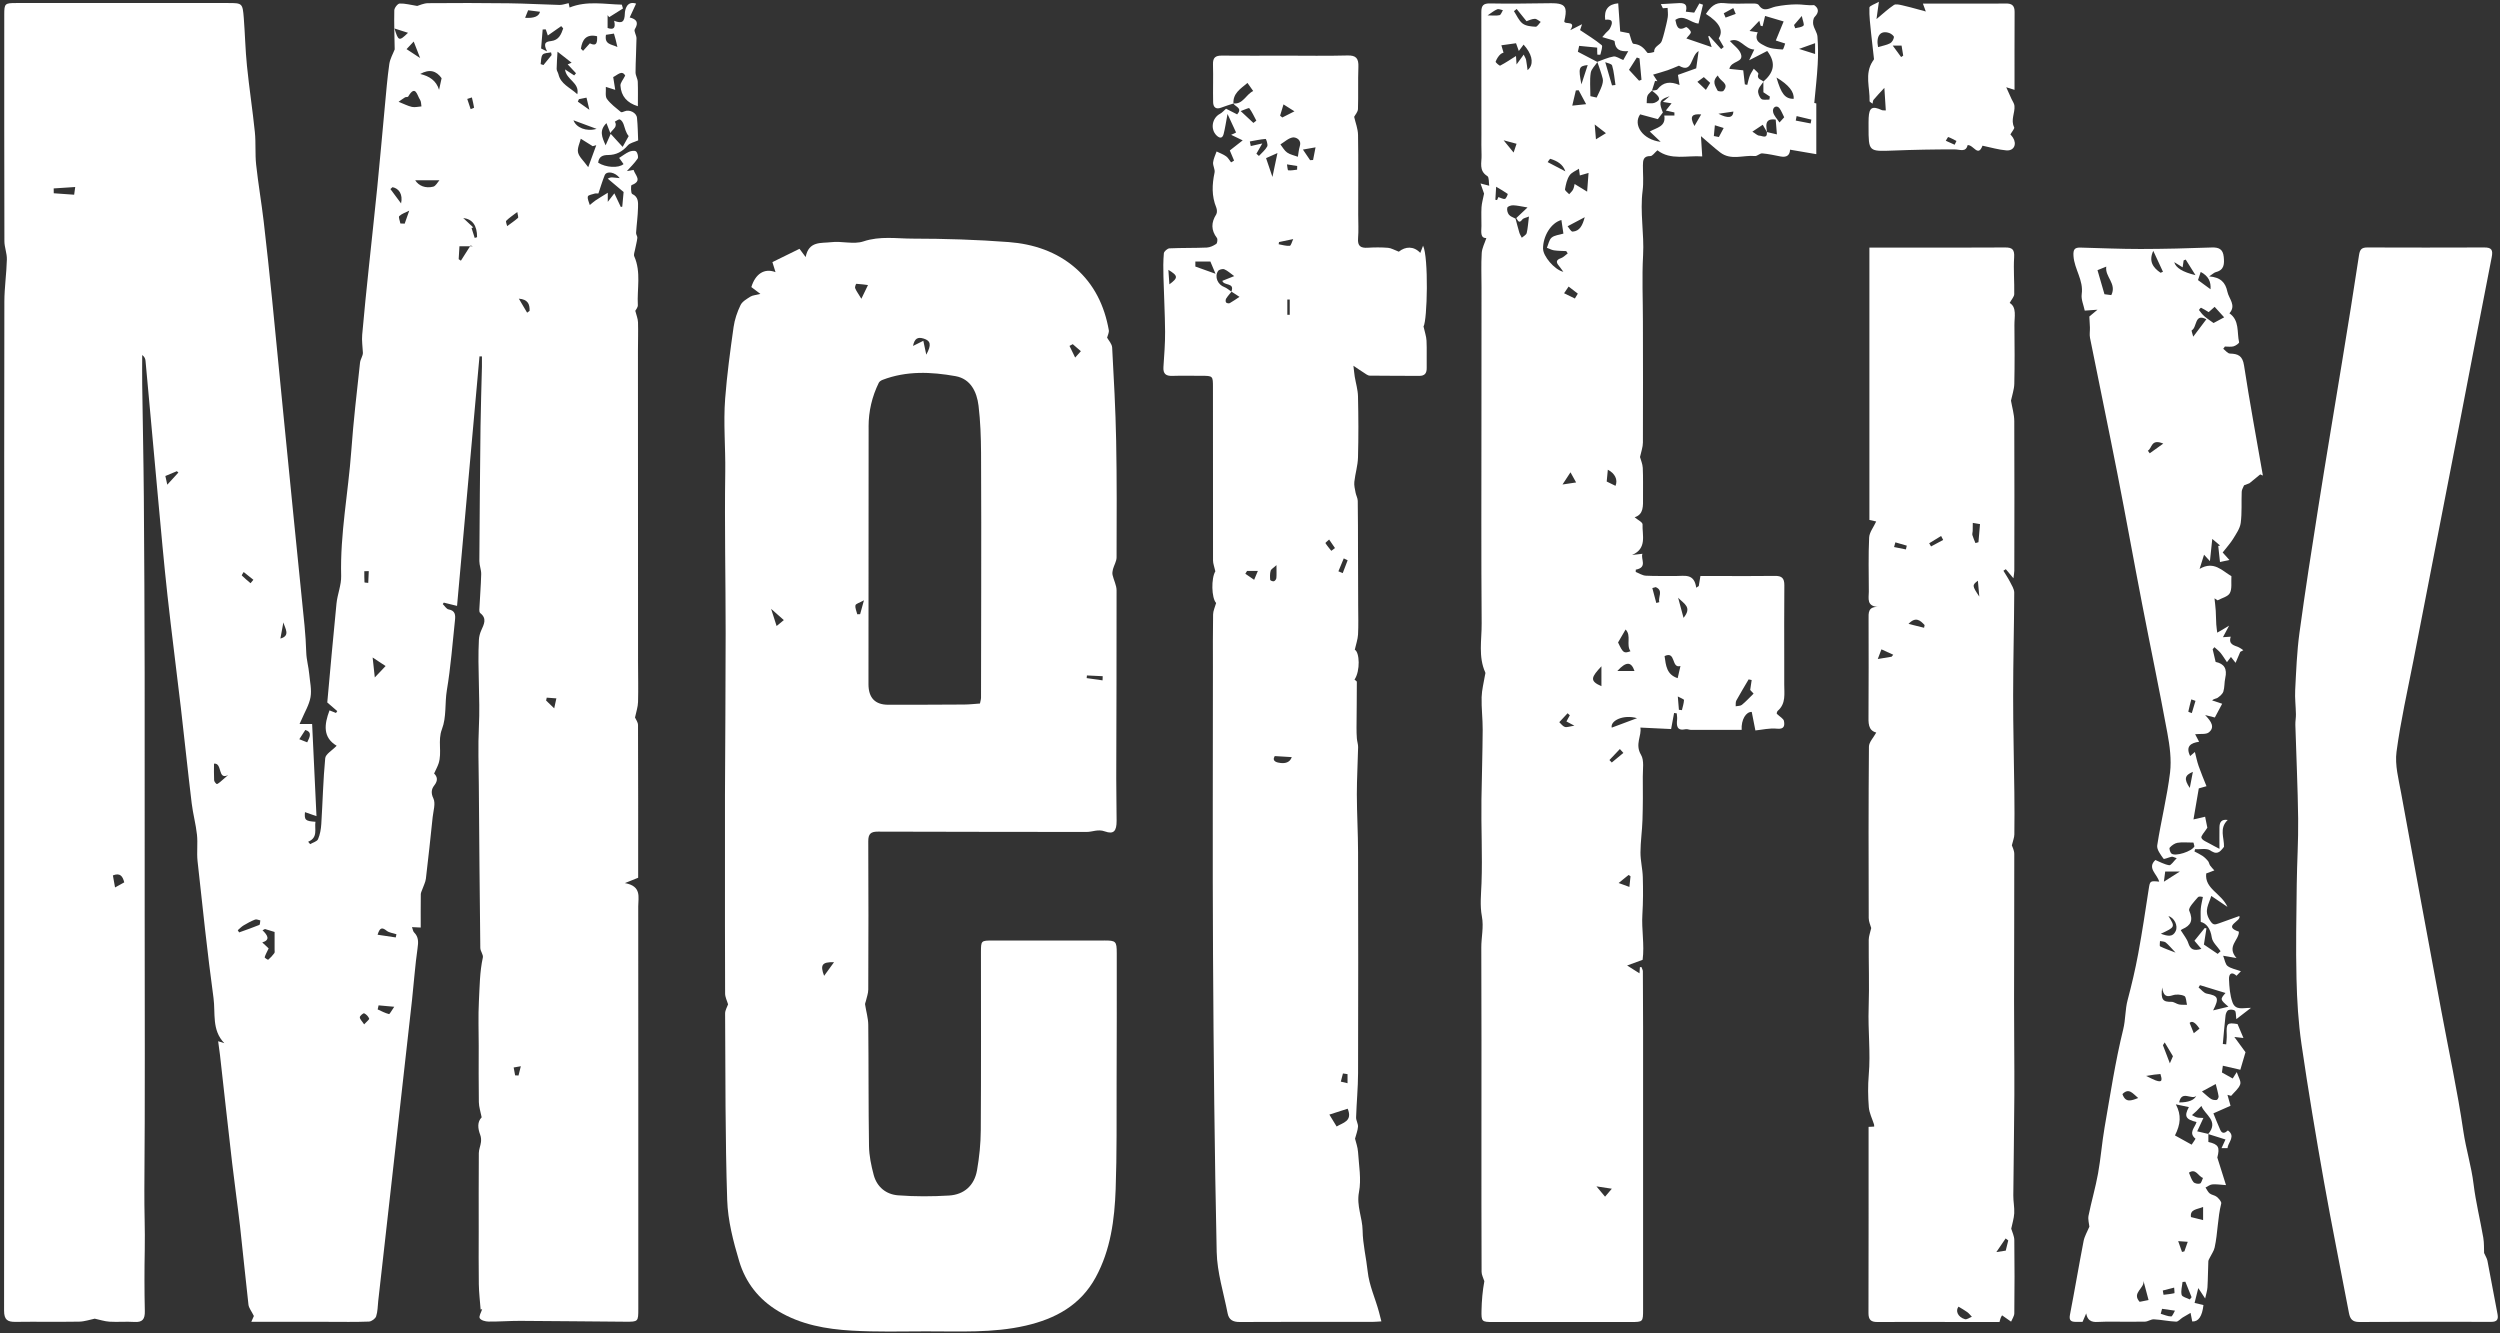
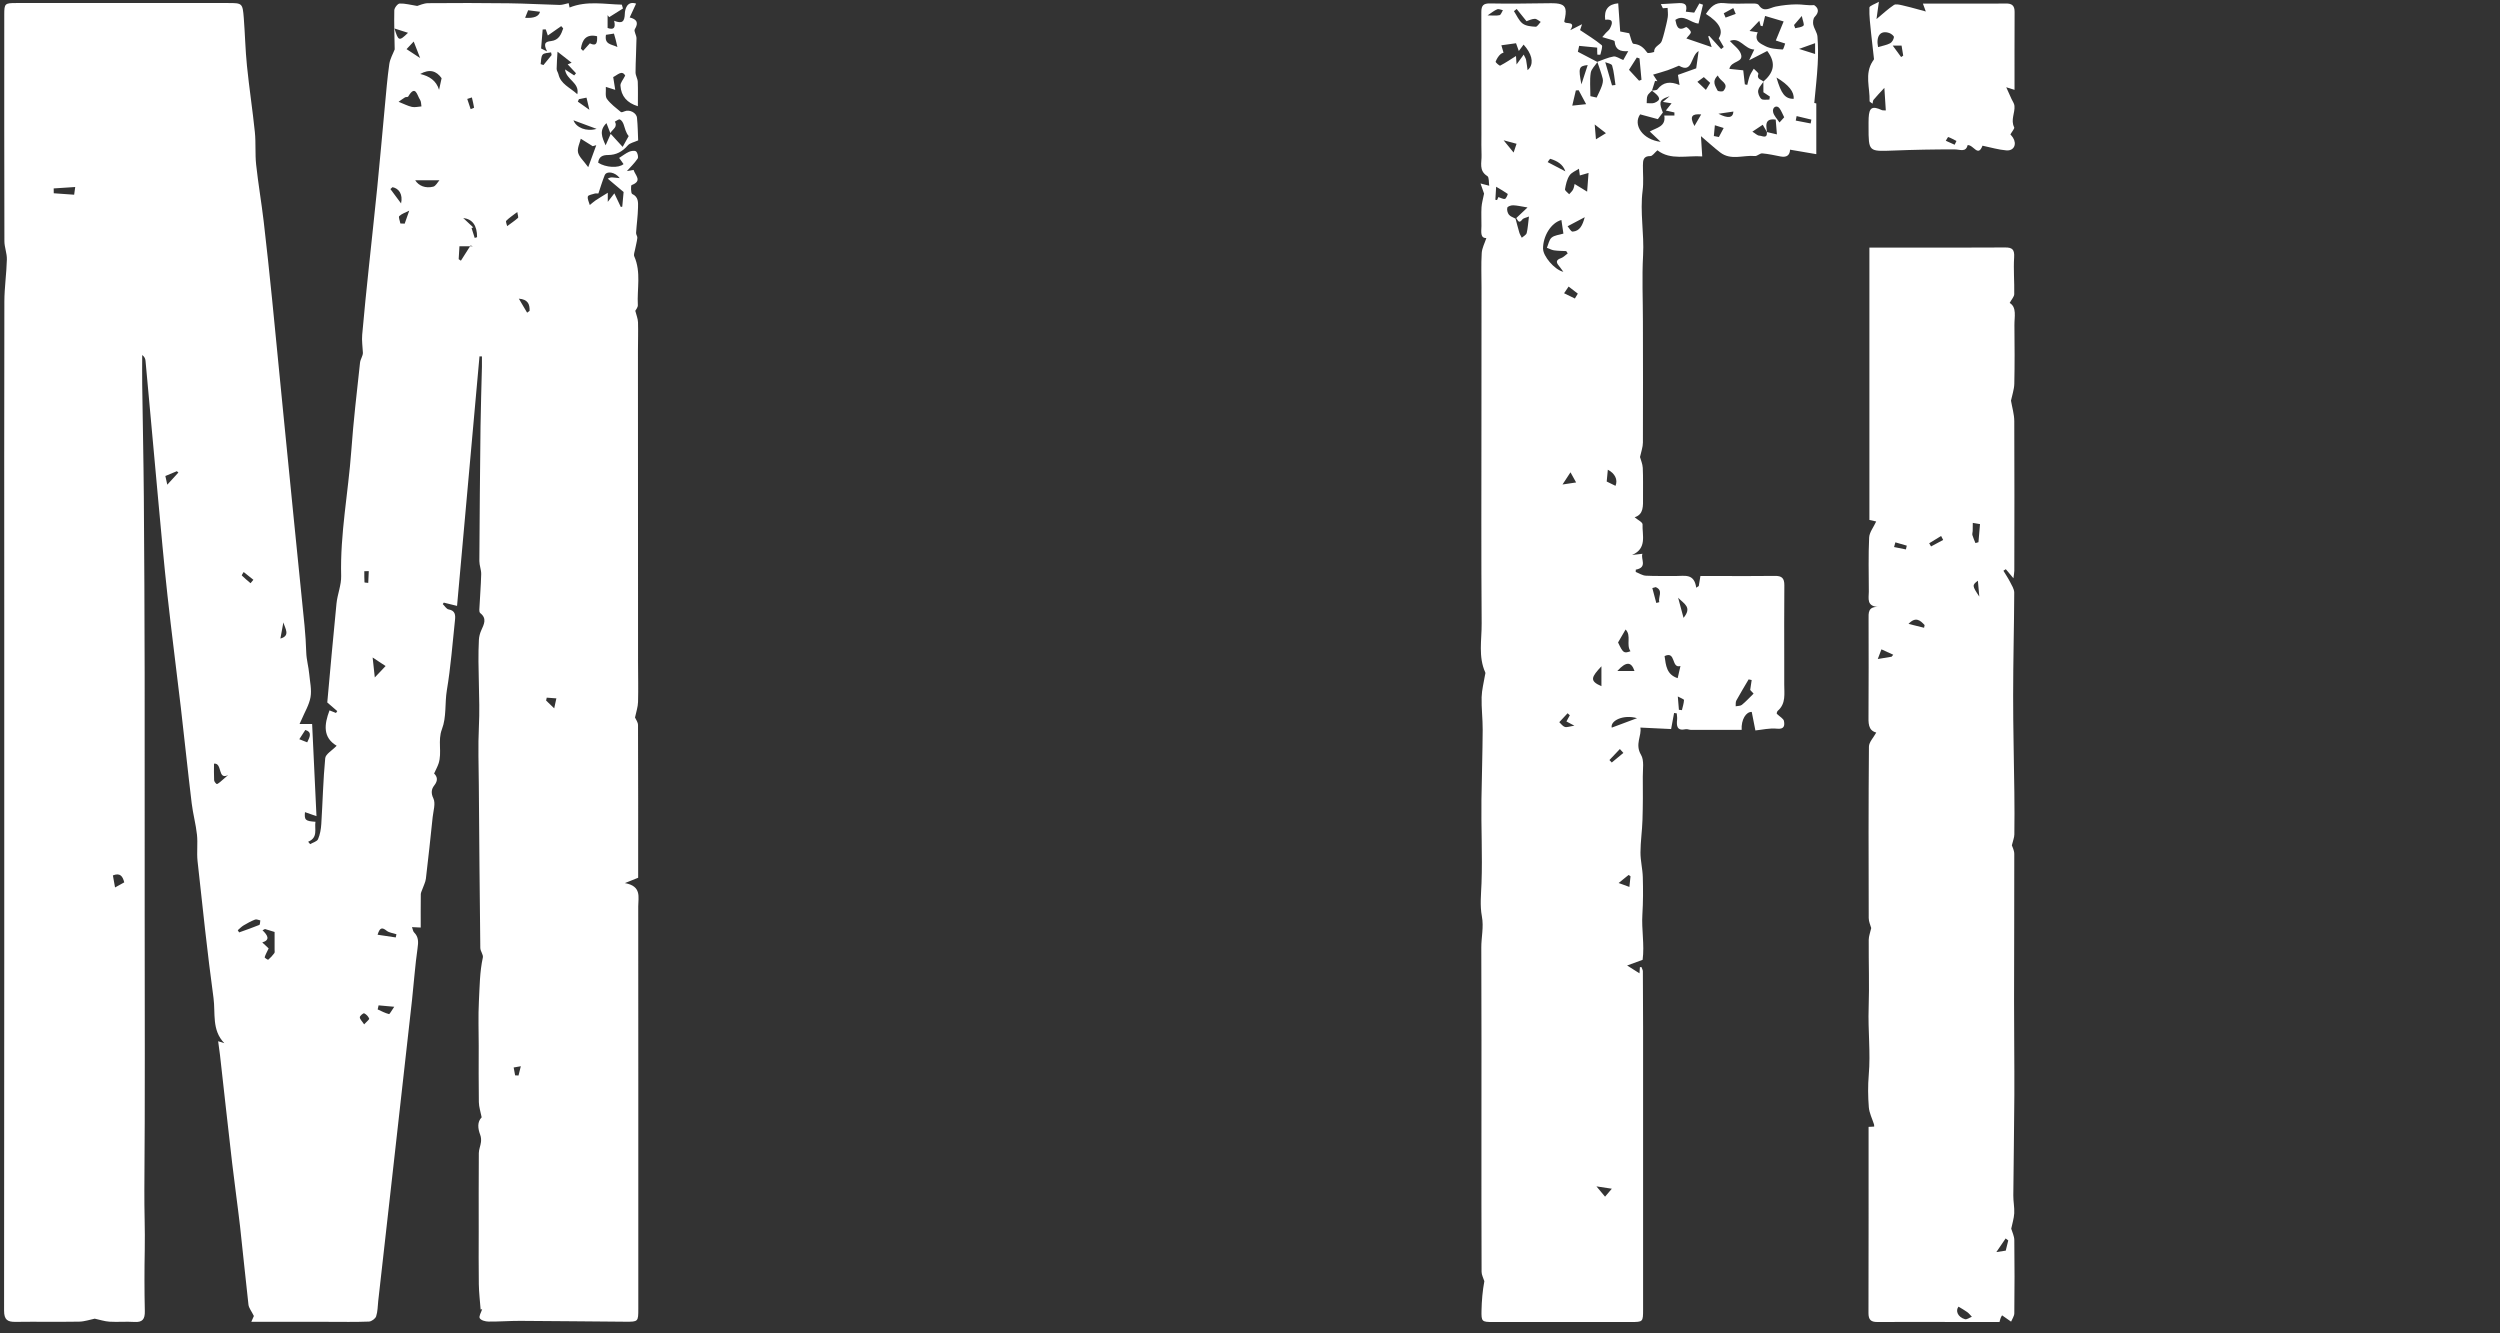
<svg xmlns="http://www.w3.org/2000/svg" width="315" height="168" viewBox="0 0 315 168" fill="none">
  <rect x="0" y="0" width="315" height="168" fill="#333333" stroke="none" />
  <g style="mix-blend-mode:soft-light">
    <path d="M78.73 111.272C79.538 110.945 79.962 110.778 80.408 110.597C80.408 104.173 80.417 97.762 80.39 91.356C80.39 90.994 80.1 90.627 80.011 90.409C80.158 89.698 80.376 89.082 80.394 88.457C80.439 86.763 80.394 85.068 80.394 83.369C80.39 70.326 80.385 57.288 80.381 44.245C80.381 43.035 80.426 41.821 80.39 40.612C80.376 40.159 80.185 39.715 80.046 39.162C80.113 39.026 80.381 38.732 80.368 38.451C80.252 36.398 80.8 34.301 79.917 32.299C79.819 32.077 79.962 31.732 80.015 31.451C80.109 30.958 80.247 30.473 80.305 29.974C80.328 29.775 80.131 29.553 80.145 29.349C80.212 28.289 80.368 27.229 80.39 26.169C80.403 25.53 80.475 24.814 79.654 24.438C79.484 24.361 79.471 23.365 79.578 23.324C80.992 22.794 80.029 22.092 79.832 21.408C79.422 21.48 79.096 21.539 78.985 21.557C79.404 21.09 79.935 20.583 80.341 19.985C80.466 19.799 80.341 19.256 80.153 19.088C79.988 18.939 79.533 19.006 79.266 19.124C78.842 19.31 78.467 19.614 78.012 19.899C78.204 20.166 78.387 20.424 78.565 20.674C77.936 21.217 76.317 21.113 75.371 20.502C75.442 19.736 75.946 19.532 76.611 19.532C77.633 19.532 78.422 19.111 79.101 18.322C79.368 18.01 79.895 17.924 80.408 17.688C80.368 16.841 80.363 15.835 80.261 14.843C80.194 14.191 79.297 13.765 78.713 14.019C78.561 14.082 78.315 14.186 78.235 14.118C77.619 13.597 76.941 13.108 76.473 12.465C76.228 12.125 76.37 11.495 76.335 10.947C76.79 11.092 77.138 11.201 77.521 11.323C77.419 10.698 77.343 10.209 77.263 9.71C77.807 9.457 78.36 8.786 78.775 9.524C78.516 10.046 78.155 10.431 78.177 10.789C78.262 12.116 79.002 12.968 80.372 13.384C80.372 12.311 80.399 11.305 80.359 10.304C80.341 9.905 80.078 9.515 80.078 9.121C80.087 7.685 80.18 6.254 80.198 4.817C80.198 4.437 79.841 3.929 79.984 3.689C80.506 2.833 80.216 2.416 79.341 2.199C79.632 1.574 79.886 1.021 80.149 0.455C78.967 0.061 78.744 1.243 78.73 1.696C78.699 2.733 78.414 3.028 77.379 2.616C77.615 3.576 77.271 3.78 76.558 3.526V1.909C76.624 1.995 76.692 2.077 76.758 2.163C77.338 1.8 77.918 1.433 78.494 1.071C78.445 0.908 78.4 0.745 78.351 0.586C76.156 0.536 73.952 0.065 71.766 0.949C71.735 0.795 71.695 0.6 71.65 0.396C71.222 0.486 70.861 0.631 70.499 0.622C68.358 0.568 66.221 0.441 64.079 0.414C60.702 0.373 57.32 0.369 53.943 0.4C53.394 0.405 52.846 0.672 52.565 0.749C51.703 0.613 51.025 0.418 50.356 0.446C50.106 0.455 49.687 0.994 49.682 1.302C49.642 2.928 49.705 4.564 49.731 6.226C49.531 6.756 49.152 7.391 49.053 8.066C48.799 9.842 48.656 11.64 48.487 13.43C48.166 16.818 47.876 20.207 47.536 23.591C47.202 26.953 46.823 30.31 46.475 33.671C46.18 36.507 45.881 39.339 45.636 42.179C45.569 42.927 45.69 43.688 45.725 44.444C45.739 44.83 45.413 45.246 45.364 45.695C44.962 49.396 44.53 53.093 44.262 56.808C43.883 62.063 42.848 67.259 42.986 72.564C43.017 73.72 42.513 74.879 42.397 76.053C41.973 80.266 41.607 84.488 41.237 88.511C41.786 88.982 42.138 89.29 42.495 89.599C42.442 89.675 42.388 89.757 42.335 89.834C42.062 89.725 41.79 89.617 41.518 89.508C40.844 91.297 40.662 92.919 42.419 93.966C41.831 94.577 41.027 95.017 40.978 95.529C40.715 98.283 40.657 101.06 40.483 103.828C40.443 104.476 40.327 105.151 40.073 105.736C39.943 106.035 39.421 106.157 39.078 106.361C38.993 106.261 38.908 106.161 38.824 106.062C40.117 105.527 39.604 104.444 39.747 103.543C38.471 103.461 38.337 103.321 38.426 102.329C38.859 102.478 39.319 102.641 39.876 102.836C39.685 98.8 39.502 94.953 39.328 91.225H37.744C37.882 90.926 37.945 90.799 37.998 90.668C38.391 89.73 38.957 88.819 39.127 87.836C39.288 86.903 39.051 85.893 38.962 84.919C38.882 84.013 38.618 83.152 38.587 82.2C38.551 81.118 38.484 79.967 38.373 78.848C37.922 74.331 37.458 69.814 37.008 65.293C36.566 60.876 36.129 56.459 35.692 52.042C35.223 47.289 34.768 42.537 34.291 37.785C33.956 34.496 33.617 31.211 33.229 27.931C32.948 25.53 32.533 23.147 32.274 20.746C32.127 19.392 32.252 18.01 32.114 16.655C31.828 13.869 31.4 11.101 31.119 8.315C30.914 6.303 30.873 4.278 30.717 2.267C30.57 0.409 30.525 0.382 28.745 0.382C19.845 0.382 10.945 0.382 2.044 0.382C0.612 0.378 0.536 0.455 0.536 1.832C0.536 11.35 0.527 20.864 0.554 30.382C0.554 31.152 0.889 31.927 0.866 32.693C0.822 34.469 0.554 36.245 0.55 38.016C0.518 51.059 0.536 64.102 0.536 77.14C0.536 106.479 0.545 135.813 0.514 165.147C0.514 166.293 0.947 166.569 1.95 166.556C4.623 166.519 7.3 166.574 9.972 166.528C10.664 166.515 11.346 166.27 11.935 166.152C12.582 166.288 13.184 166.497 13.795 166.533C14.83 166.596 15.879 166.497 16.914 166.565C17.953 166.637 18.275 166.22 18.248 165.187C18.19 162.623 18.19 160.059 18.239 157.495C18.288 154.962 18.168 152.434 18.19 149.902C18.284 138.454 18.23 127.006 18.23 115.557C18.23 105.296 18.239 95.035 18.226 84.769C18.212 77.38 18.181 69.991 18.123 62.607C18.087 57.895 17.98 53.184 17.918 48.467C17.9 47.221 17.918 45.976 17.918 44.73C18.239 44.974 18.315 45.224 18.337 45.477C18.868 51.263 19.385 57.052 19.921 62.842C20.296 66.91 20.657 70.979 21.103 75.038C21.621 79.745 22.236 84.438 22.785 89.145C23.253 93.173 23.668 97.205 24.155 101.228C24.315 102.551 24.677 103.846 24.819 105.174C24.935 106.27 24.775 107.398 24.891 108.495C25.52 114.253 26.122 120.015 26.903 125.751C27.162 127.64 26.657 129.792 28.264 131.436C28.054 131.373 27.84 131.305 27.487 131.196C27.572 131.844 27.657 132.388 27.719 132.936C28.228 137.457 28.719 141.978 29.245 146.495C29.557 149.182 29.941 151.859 30.249 154.546C30.619 157.826 30.927 161.11 31.306 164.39C31.355 164.802 31.676 165.183 31.989 165.817C31.993 165.804 31.868 166.089 31.663 166.551C32.207 166.551 32.604 166.551 33.002 166.551C35.79 166.551 38.574 166.551 41.362 166.551C43.071 166.551 44.779 166.587 46.488 166.519C46.809 166.506 47.291 166.157 47.394 165.858C47.594 165.251 47.586 164.571 47.657 163.923C48.183 159.262 48.71 154.6 49.232 149.938C49.74 145.417 50.245 140.896 50.753 136.37C51.141 132.904 51.538 129.438 51.918 125.973C52.154 123.816 52.301 121.646 52.609 119.503C52.721 118.711 52.765 118.063 52.167 117.474C52.038 117.347 52.02 117.102 51.913 116.817C52.337 116.839 52.64 116.853 53.011 116.871C53.011 115.412 53.002 114.049 53.02 112.681C53.02 112.477 53.136 112.273 53.207 112.069C53.359 111.616 53.604 111.177 53.662 110.714C53.97 108.137 54.246 105.55 54.514 102.968C54.599 102.17 54.907 101.232 54.608 100.607C54.273 99.91 54.371 99.407 54.706 98.981C55.237 98.315 55.085 97.844 54.697 97.463C54.907 96.996 55.121 96.616 55.259 96.208C55.723 94.808 55.125 93.332 55.683 91.882C56.276 90.346 56.031 88.615 56.303 86.975C56.794 84.053 57.013 81.081 57.329 78.128C57.396 77.502 57.369 76.932 56.526 76.787C56.25 76.737 56.035 76.352 55.79 76.116L55.915 75.93C56.401 76.053 56.888 76.171 57.588 76.343C58.534 65.814 59.475 55.358 60.416 44.902C60.519 44.902 60.622 44.902 60.724 44.907C60.724 45.342 60.733 45.772 60.724 46.207C60.666 48.726 60.577 51.245 60.546 53.763C60.479 59.408 60.43 65.053 60.399 70.693C60.399 71.242 60.644 71.794 60.631 72.342C60.59 73.842 60.47 75.337 60.394 76.832C60.385 76.972 60.416 77.176 60.51 77.249C61.394 77.937 60.974 78.667 60.635 79.432C60.47 79.799 60.363 80.216 60.341 80.615C60.153 84.262 60.519 87.904 60.341 91.556C60.22 94.02 60.314 96.494 60.332 98.963C60.381 105.79 60.439 112.617 60.519 119.444C60.523 119.848 60.916 120.292 60.84 120.645C60.439 122.471 60.439 124.328 60.341 126.172C60.242 128.034 60.318 129.91 60.318 131.776C60.318 134.141 60.296 136.506 60.336 138.871C60.345 139.473 60.55 140.067 60.689 140.782C60.122 141.362 60.193 142.16 60.515 143.016C60.617 143.283 60.635 143.609 60.604 143.895C60.55 144.366 60.336 144.823 60.332 145.29C60.305 148.579 60.318 151.864 60.318 155.153C60.318 157.373 60.296 159.597 60.332 161.817C60.349 162.881 60.479 163.942 60.559 165.006C60.626 164.988 60.689 164.97 60.755 164.952C60.635 165.341 60.309 165.858 60.448 166.093C60.608 166.37 61.17 166.515 61.563 166.519C62.892 166.533 64.222 166.424 65.552 166.429C69.968 166.451 74.385 166.506 78.802 166.537C80.421 166.547 80.426 166.528 80.426 164.907C80.426 155.352 80.426 145.793 80.426 136.238C80.426 128.89 80.426 121.542 80.417 114.198C80.417 113.039 80.867 111.657 78.748 111.272H78.73ZM76.348 4.387C76.678 4.337 76.986 4.287 77.356 4.233C77.423 4.464 77.503 4.74 77.579 5.017C77.642 5.266 77.695 5.515 77.793 5.927C77.057 5.556 76.134 5.637 76.352 4.387H76.348ZM76.415 15.518C76.46 15.64 76.509 15.754 76.549 15.863C76.633 16.08 76.709 16.275 76.785 16.47C76.785 16.479 76.794 16.492 76.799 16.501C76.834 16.596 76.87 16.687 76.906 16.778C77.057 16.456 77.454 16.229 77.561 15.89C77.579 15.826 77.588 15.763 77.588 15.69C77.588 15.618 77.57 15.541 77.535 15.459C77.517 15.418 77.499 15.373 77.472 15.328C77.686 15.224 77.963 14.988 78.106 15.052C78.32 15.147 78.498 15.437 78.579 15.681C78.748 16.171 78.842 16.692 79.212 17.149C78.953 17.616 78.69 18.087 78.454 18.508C77.945 17.946 77.45 17.403 76.95 16.864C76.758 17.29 76.571 17.72 76.308 18.309C75.844 17.271 75.469 16.438 76.41 15.518H76.415ZM9.343 24.534C8.442 24.47 7.607 24.411 6.773 24.352C6.773 24.148 6.769 23.945 6.764 23.741C7.648 23.682 8.531 23.628 9.477 23.564C9.432 23.872 9.388 24.189 9.343 24.534ZM14.496 111.824C14.402 111.299 14.317 110.823 14.224 110.302C15.134 109.94 15.455 110.393 15.656 111.177C15.29 111.38 14.955 111.566 14.496 111.82V111.824ZM21.076 61.071C20.956 60.523 20.884 60.187 20.835 59.974C21.384 59.748 21.835 59.562 22.285 59.372L22.477 59.54C22.053 60.002 21.63 60.464 21.076 61.071ZM27.715 98.55C27.585 98.655 27.353 98.827 27.3 98.786C27.153 98.677 26.988 98.473 26.979 98.297C26.943 97.617 26.965 96.938 26.965 96.217C28.049 96.095 27.394 98.342 28.745 97.658C28.393 97.966 28.058 98.265 27.715 98.55ZM30.704 72.075C31.11 72.401 31.52 72.727 31.926 73.054C31.806 73.199 31.685 73.344 31.569 73.484C31.195 73.167 30.815 72.854 30.467 72.51C30.436 72.478 30.619 72.22 30.704 72.07V72.075ZM32.676 116.54C31.837 116.885 30.98 117.175 30.128 117.483C30.075 117.392 30.017 117.297 29.959 117.206C30.2 117.003 30.423 116.762 30.695 116.599C31.159 116.323 31.641 116.06 32.14 115.865C32.319 115.793 32.578 115.929 32.801 115.97C32.761 116.164 32.774 116.495 32.676 116.536V116.54ZM34.563 120.097C34.34 120.4 34.081 120.686 33.796 120.926C33.751 120.962 33.332 120.677 33.345 120.622C33.439 120.301 33.608 120.002 33.849 119.499C33.688 119.349 33.39 119.068 33.046 118.747C34.09 118.43 33.72 117.841 33.077 117.215C33.18 117.161 33.282 117.111 33.39 117.057C33.791 117.179 34.197 117.306 34.599 117.428C34.599 118.208 34.599 118.937 34.599 119.662C34.599 119.811 34.639 120.002 34.563 120.101V120.097ZM35.33 80.456C35.46 79.74 35.585 79.079 35.705 78.422C35.915 79.183 36.624 80.112 35.33 80.456ZM38.471 91.972C39.363 92.262 39.038 92.847 38.708 93.535C38.333 93.386 38.003 93.254 37.713 93.141C37.967 92.752 38.194 92.398 38.471 91.972ZM52.939 7.318C52.199 6.829 51.748 6.534 51.226 6.19C51.458 5.941 51.708 5.678 52.127 5.234C52.386 5.9 52.609 6.471 52.939 7.318ZM49.709 3.59C50.325 3.789 50.789 3.934 51.409 4.133C50.289 5.225 50.187 5.193 49.709 3.59ZM49.459 23.582C50.276 23.75 50.78 24.488 50.535 25.63C49.995 24.901 49.593 24.361 49.192 23.822L49.459 23.582ZM45.908 71.971C46.096 71.971 46.278 71.966 46.466 71.962C46.444 72.456 46.421 72.949 46.399 73.443C46.234 73.425 45.931 73.412 45.926 73.38C45.895 72.909 45.904 72.438 45.904 71.966L45.908 71.971ZM45.881 129.071C45.618 128.664 45.342 128.424 45.337 128.174C45.337 127.998 45.783 127.631 45.886 127.676C46.149 127.798 46.408 128.07 46.515 128.342C46.559 128.446 46.198 128.718 45.881 129.071ZM47.224 85.358C47.117 84.393 47.037 83.623 46.952 82.844C47.452 83.174 47.934 83.492 48.585 83.922C48.13 84.402 47.679 84.878 47.224 85.358ZM49 127.771C48.509 127.649 48.054 127.395 47.586 127.187C47.626 127.015 47.661 126.842 47.702 126.675C48.259 126.725 48.812 126.775 49.673 126.852C49.33 127.341 49.107 127.803 49 127.776V127.771ZM49.87 118.117C49.134 118.008 48.393 117.9 47.577 117.777C47.84 116.916 48.108 116.781 48.705 117.265C49.031 117.528 49.531 117.569 49.95 117.714C49.923 117.85 49.892 117.986 49.865 118.122L49.87 118.117ZM50.99 28.18C50.807 28.171 50.628 28.167 50.445 28.158C50.392 27.836 50.182 27.347 50.307 27.229C50.651 26.912 51.137 26.758 51.565 26.541C51.373 27.089 51.181 27.637 50.99 28.18ZM51.904 13.47C51.387 13.357 50.9 13.094 50.222 12.827C50.401 12.7 50.704 12.469 51.025 12.27C51.141 12.197 51.382 12.256 51.431 12.17C52.364 10.585 52.56 12.048 52.921 12.564C53.073 12.777 53.051 13.122 53.104 13.407C52.703 13.434 52.283 13.552 51.904 13.47ZM54.581 23.523C53.613 23.754 52.774 23.437 52.315 22.712H55.371C55.134 22.966 54.907 23.446 54.581 23.523ZM55.322 11.319C54.974 10.163 54.108 9.592 52.944 9.321C54.144 8.65 54.992 8.94 55.643 9.851C55.531 10.354 55.429 10.834 55.322 11.319ZM59.457 12.279C59.555 12.705 59.667 13.131 59.734 13.561C59.738 13.602 59.453 13.688 59.301 13.751C59.158 13.321 59.016 12.895 58.873 12.465L59.462 12.274L59.457 12.279ZM58.074 32.847C57.981 32.783 57.887 32.72 57.793 32.657C57.824 32.163 57.851 31.664 57.891 31.026H59.23C59.248 30.994 59.27 30.962 59.288 30.93C59.381 30.962 59.48 30.994 59.573 31.026H59.23C58.846 31.633 58.458 32.24 58.074 32.847ZM59.814 29.984C59.68 29.562 59.547 29.145 59.413 28.724C59.484 28.701 59.56 28.679 59.631 28.656C59.261 28.307 58.891 27.963 58.364 27.469C59.53 27.605 60.113 28.41 60.113 29.884C60.015 29.916 59.917 29.947 59.819 29.979L59.814 29.984ZM75.233 4.568C75.264 5.329 75.206 5.896 74.323 5.461C74.019 5.801 73.743 6.104 73.466 6.408C73.377 6.317 73.287 6.222 73.194 6.131C73.368 4.971 73.881 4.26 75.228 4.564L75.233 4.568ZM72.944 12.496C73.283 12.428 73.622 12.356 73.899 12.302C74.001 12.727 74.086 13.081 74.264 13.837C73.618 13.38 73.212 13.09 72.806 12.805L72.944 12.496ZM68.376 3.712L68.768 3.703C68.871 4.002 68.969 4.306 69.027 4.473C69.611 4.065 70.16 3.676 70.713 3.291C70.798 3.386 70.878 3.486 70.963 3.581C70.704 4.324 70.428 5.058 69.433 5.175C68.866 5.243 68.353 5.343 68.933 6.48C68.683 6.358 68.429 6.235 68.179 6.109C68.246 5.307 68.313 4.509 68.376 3.708V3.712ZM63.78 27.823C64.142 27.456 64.579 27.17 65.177 26.713C65.23 27.084 65.346 27.388 65.266 27.456C64.838 27.832 64.36 28.153 63.901 28.493C63.856 28.262 63.691 27.918 63.785 27.827L63.78 27.823ZM65.328 135.514C65.186 135.509 65.043 135.5 64.905 135.495C64.842 135.165 64.78 134.834 64.722 134.503C65.021 134.449 65.324 134.399 65.623 134.345C65.525 134.734 65.427 135.124 65.333 135.514H65.328ZM66.417 39.398C66.109 38.872 65.797 38.351 65.373 37.631C66.502 37.721 66.76 38.315 66.729 39.167C66.627 39.244 66.52 39.321 66.417 39.398ZM66.163 2.244C66.292 1.923 66.412 1.619 66.546 1.293C67.068 1.361 67.55 1.42 68.041 1.483C67.907 2.063 67.281 2.317 66.163 2.244ZM68.121 8.079C68.193 7.672 68.144 7.169 68.371 6.888C68.563 6.652 69.067 6.684 69.437 6.598C69.46 6.711 69.482 6.824 69.504 6.938C69.161 7.359 68.817 7.78 68.474 8.197C68.358 8.156 68.237 8.12 68.121 8.079ZM69.83 89.25C69.317 88.756 69.063 88.511 68.808 88.266C68.835 88.144 68.862 88.026 68.889 87.904C69.294 87.936 69.696 87.963 70.102 87.995C70.031 88.33 69.955 88.665 69.83 89.254V89.25ZM70.365 9.357C70.312 9.126 70.133 8.904 70.138 8.677C70.142 7.948 70.209 7.219 70.249 6.512C70.709 6.87 71.333 7.364 72.025 7.903C71.851 7.975 71.65 8.057 71.53 8.111C71.86 8.464 72.221 8.845 72.578 9.23C72.502 9.321 72.426 9.411 72.346 9.502C72.025 9.289 71.704 9.076 71.195 8.745C71.338 10.082 73.046 10.372 72.743 11.871C71.766 10.992 70.646 10.585 70.365 9.357ZM72.257 15.156C73.292 15.541 74.229 15.89 75.17 16.238C73.867 16.619 72.591 16.075 72.257 15.156ZM73.18 17.48C73.667 17.783 74.175 18.1 74.679 18.418C74.831 18.377 74.978 18.336 75.13 18.295C74.813 19.156 74.501 20.012 74.117 21.063C73.519 20.234 72.957 19.768 72.832 19.201C72.716 18.658 73.055 18.014 73.18 17.475V17.48ZM78.405 26.038C78.342 26.051 78.284 26.065 78.222 26.078C77.963 25.535 77.709 24.987 77.41 24.361C77.213 24.615 76.964 24.932 76.58 25.435V24.289C75.996 24.651 75.514 24.937 75.045 25.249C74.787 25.422 74.559 25.639 74.314 25.834C74.215 25.467 73.988 25.068 74.073 24.751C74.126 24.556 74.657 24.493 74.974 24.38C75.036 24.357 75.117 24.38 75.398 24.38C75.643 23.659 75.879 22.862 76.187 22.087C76.419 21.507 77.486 21.648 78.088 22.445C77.749 22.413 77.526 22.391 77.303 22.368C77.097 22.345 76.897 22.318 76.576 22.509C77.213 23.048 77.856 23.587 78.574 24.194C78.525 24.733 78.467 25.39 78.405 26.047V26.038Z" fill="white" />
-     <path d="M139.125 118.506C134.453 118.506 129.781 118.506 125.105 118.506C123.609 118.506 123.6 118.506 123.6 120.011C123.6 127.478 123.627 134.946 123.578 142.414C123.569 144.099 123.395 145.799 123.105 147.457C122.767 149.383 121.471 150.525 119.569 150.638C117.436 150.765 115.28 150.774 113.152 150.611C111.668 150.498 110.497 149.578 110.087 148.046C109.771 146.864 109.513 145.622 109.495 144.403C109.415 139.314 109.455 134.226 109.402 129.137C109.393 128.276 109.13 127.424 109.001 126.563C108.983 126.441 109.059 126.3 109.09 126.169C109.201 125.67 109.402 125.172 109.402 124.673C109.424 118.452 109.437 112.23 109.402 106.009C109.397 105.053 109.727 104.781 110.622 104.785C119.382 104.817 128.143 104.812 136.907 104.826C137.664 104.826 138.341 104.441 139.205 104.754C140.332 105.161 140.697 104.717 140.693 103.426C140.693 101.654 140.644 99.882 140.648 98.111C140.662 90.203 140.702 82.296 140.688 74.389C140.688 73.745 140.332 73.106 140.185 72.454C140.132 72.223 140.172 71.951 140.234 71.715C140.372 71.212 140.688 70.723 140.688 70.229C140.706 65.326 140.729 60.419 140.635 55.516C140.559 51.605 140.346 47.699 140.132 43.793C140.105 43.326 139.678 42.882 139.495 42.542C139.571 42.239 139.762 41.894 139.709 41.595C139.165 38.523 137.865 35.827 135.518 33.783C133.122 31.694 130.182 30.738 127.109 30.502C123.092 30.194 119.053 30.072 115.022 30.067C112.96 30.067 110.889 29.714 108.791 30.416C107.558 30.829 106.061 30.348 104.712 30.516C103.492 30.666 101.897 30.33 101.514 32.392C101.185 31.948 100.98 31.681 100.735 31.35C99.568 31.921 98.432 32.483 97.323 33.026C97.475 33.52 97.568 33.815 97.715 34.291C96.299 33.742 95.168 34.531 94.669 36.171C94.967 36.393 95.266 36.62 95.809 37.032C95.203 37.191 94.825 37.2 94.549 37.377C94.09 37.671 93.524 37.988 93.306 38.446C92.892 39.307 92.567 40.254 92.433 41.201C92.01 44.201 91.6 47.21 91.369 50.232C91.133 53.304 91.427 56.39 91.382 59.476C91.284 66.241 91.431 73.011 91.431 79.777C91.431 86.605 91.373 93.43 91.346 100.258C91.338 102.873 91.346 105.488 91.346 108.102C91.346 113.798 91.338 119.49 91.364 125.185C91.364 125.639 91.605 126.087 91.738 126.549C91.627 126.871 91.364 127.284 91.364 127.691C91.409 135.531 91.373 143.374 91.627 151.205C91.712 153.792 92.389 156.411 93.137 158.908C93.939 161.591 95.595 163.729 98.067 165.207C100.944 166.924 104.097 167.468 107.313 167.658C110.417 167.839 113.539 167.758 116.652 167.749C120.87 167.735 125.101 167.989 129.265 167.024C132.975 166.163 136.132 164.477 138.056 160.947C139.94 157.49 140.435 153.679 140.573 149.832C140.733 145.355 140.68 140.869 140.693 136.387C140.711 130.958 140.72 125.53 140.711 120.101C140.711 118.588 140.595 118.502 139.13 118.502L139.125 118.506ZM136.952 85.106C137.615 85.137 138.279 85.169 138.943 85.201C138.934 85.377 138.929 85.554 138.92 85.726L136.921 85.441C136.93 85.328 136.943 85.219 136.952 85.106ZM135.17 43.367C135.491 43.648 135.816 43.924 136.19 44.251C135.963 44.504 135.776 44.713 135.469 45.053C135.197 44.491 134.979 44.038 134.756 43.584C134.894 43.512 135.032 43.435 135.17 43.362V43.367ZM116.394 42.665C117.258 42.937 117.396 43.44 116.71 44.686C116.594 44.146 116.478 43.603 116.34 42.941C115.833 43.195 115.467 43.376 115.04 43.589C115.231 42.656 115.619 42.42 116.394 42.665ZM109.442 53.762C109.442 51.813 109.874 49.974 110.724 48.238C110.804 48.071 111.023 47.93 111.205 47.862C114.216 46.707 117.325 46.847 120.398 47.395C122.295 47.735 123.083 49.362 123.297 51.125C123.533 53.091 123.6 55.085 123.613 57.065C123.653 62.943 123.631 68.82 123.631 74.697C123.631 79.097 123.622 83.501 123.609 87.901C123.609 88.119 123.533 88.336 123.475 88.644C122.803 88.69 122.143 88.767 121.484 88.771C118.3 88.794 115.116 88.799 111.931 88.799C110.263 88.799 109.428 87.933 109.428 86.202C109.433 75.39 109.442 64.574 109.446 53.762H109.442ZM97.853 78.879C97.595 78.068 97.403 77.479 97.159 76.713C97.809 77.289 98.25 77.679 98.762 78.132C98.526 78.326 98.29 78.521 97.853 78.879ZM103.839 122.956C103.309 121.583 103.581 121.189 105.086 121.239C104.609 121.891 104.266 122.367 103.839 122.956ZM107.896 35.759C108.462 35.791 109.027 35.872 109.366 35.917C109.121 36.425 108.867 36.951 108.533 37.644C108.106 36.937 107.874 36.642 107.749 36.307C107.691 36.158 107.852 35.754 107.896 35.759ZM108.382 77.384C108.261 77.384 108.141 77.393 108.016 77.398C107.927 77.017 107.723 76.618 107.789 76.269C107.829 76.065 108.302 75.952 108.858 75.639C108.636 76.455 108.506 76.922 108.377 77.384H108.382Z" fill="white" />
    <path d="M228.475 3.151C228.408 2.829 228.448 2.34 228.649 2.132C229.273 1.493 229.113 0.995 228.573 0.641C227.788 0.714 227.075 0.541 226.361 0.551C225.487 0.56 224.6 0.655 223.739 0.827C222.985 0.981 222.245 1.629 221.594 0.623C221.505 0.487 221.201 0.446 220.996 0.442C219.743 0.424 218.477 0.528 217.237 0.392C216.046 0.261 215.511 0.936 214.945 1.756C216.657 2.837 217.195 3.861 216.559 4.827C216.8 5.249 216.996 5.584 217.192 5.924C217.081 6.01 216.974 6.096 216.862 6.182C216.363 5.629 215.859 5.072 215.359 4.519C215.319 4.542 215.275 4.569 215.234 4.592C215.386 5.058 215.538 5.525 215.672 5.937C214.539 5.548 213.442 5.176 212.483 4.846C212.733 4.506 213.076 4.238 213.045 4.035C213.005 3.79 212.528 3.369 212.443 3.414C211.377 3.998 211.252 3.246 211.096 2.508C212.175 1.751 213.005 2.888 214.013 2.97C214.213 2.127 214.396 1.362 214.574 0.591C214.423 0.537 214.271 0.483 214.12 0.433C213.914 0.8 213.705 1.171 213.469 1.593C213.228 1.565 212.866 1.52 212.416 1.47C212.697 0.415 212.091 0.351 211.368 0.401C210.668 0.451 209.968 0.478 209.268 0.519C209.352 0.691 209.437 0.868 209.522 1.04C209.722 1.026 209.923 1.013 210.119 0.995C210.128 1.384 210.195 1.783 210.137 2.159C210.039 2.789 209.87 3.409 209.718 4.03C209.624 4.411 209.513 4.787 209.388 5.158C209.21 5.702 208.38 5.801 208.425 6.54C208.425 6.563 207.653 6.766 207.564 6.644C207.114 6.023 206.663 5.593 205.825 5.521C205.606 5.502 205.459 4.664 205.281 4.189C205.169 4.166 205.058 4.143 204.955 4.125C204.621 4.057 204.322 3.998 204.144 3.967C204.059 2.73 203.974 1.574 203.894 0.419C202.642 0.528 202.095 1.218 202.253 2.49C203.327 2.349 203.194 2.938 202.846 3.6C202.734 3.813 202.507 3.962 202.342 4.143C202.186 4.315 202.039 4.497 201.887 4.673C202.132 4.746 202.378 4.809 202.618 4.891C202.908 4.99 203.434 5.086 203.443 5.213C203.515 6.259 204.152 6.522 205.16 6.445C204.875 6.948 204.674 7.31 204.532 7.564C204.045 7.374 203.64 7.061 203.296 7.12C202.601 7.238 201.941 7.555 201.263 7.79L201.272 7.799L201.281 7.809C201.281 7.809 201.276 7.818 201.272 7.822C201.504 8.52 201.771 9.208 201.945 9.92C202.016 10.201 201.923 10.554 201.825 10.844C201.664 11.306 201.432 11.741 201.178 12.294C200.955 12.244 200.576 12.158 200.389 12.117C200.389 11.084 200.291 10.115 200.429 9.186C200.5 8.701 200.973 8.275 201.272 7.827C201.272 7.818 201.267 7.813 201.263 7.804C200.875 7.6 200.487 7.396 200.085 7.188C199.68 6.975 199.256 6.753 198.81 6.522C198.855 6.327 198.944 5.919 198.975 5.779C199.853 5.865 200.594 5.937 201.245 6.001C201.245 6.25 201.24 6.567 201.263 6.88C201.263 6.893 201.642 6.911 201.646 6.889C201.731 6.481 201.976 5.824 201.811 5.688C200.986 5 200.05 4.442 199.091 3.794C199.113 3.736 199.22 3.4 199.336 3.051C198.752 3.346 198.306 3.577 197.856 3.803C198.11 3.405 198.137 3.192 198.047 3.07C198.012 3.024 197.958 2.988 197.896 2.965C197.833 2.943 197.757 2.929 197.682 2.92C197.566 2.906 197.445 2.897 197.343 2.879C197.209 2.852 197.106 2.807 197.097 2.689C197.267 1.978 197.329 1.479 197.24 1.13C197.089 0.551 196.518 0.392 195.331 0.406C192.807 0.428 190.283 0.492 187.764 0.433C186.898 0.415 186.649 0.7 186.649 1.511C186.662 6.662 186.653 11.818 186.658 16.969C186.658 17.826 186.64 18.682 186.675 19.534C186.716 20.462 186.292 21.504 187.407 22.189C187.639 22.334 187.572 22.981 187.643 23.403C187.318 23.317 186.992 23.235 186.546 23.117C186.729 23.638 186.894 24.114 186.992 24.395C186.863 25.061 186.707 25.577 186.671 26.103C186.622 26.891 186.671 27.68 186.662 28.472C186.653 29.202 186.484 30.017 187.282 29.995C187.077 30.629 186.738 31.241 186.698 31.875C186.609 33.311 186.671 34.761 186.671 36.206C186.671 41.729 186.662 47.256 186.662 52.779C186.662 61.369 186.622 69.959 186.689 78.549C186.707 80.61 186.243 82.735 187.148 84.737C187.184 84.819 187.13 84.95 187.113 85.054C186.961 85.983 186.711 86.907 186.684 87.841C186.649 89.213 186.827 90.591 186.818 91.968C186.8 94.895 186.707 97.826 186.662 100.753C186.609 104.259 186.8 107.766 186.671 111.277C186.617 112.668 186.461 114.104 186.716 115.45C186.974 116.818 186.635 118.105 186.644 119.423C186.68 127.189 186.662 134.954 186.662 142.719C186.662 148.564 186.653 154.408 186.68 160.248C186.68 160.642 186.907 161.036 187.028 161.43C186.805 162.627 186.698 163.868 186.671 165.109C186.64 166.527 186.711 166.573 188.107 166.573C193.9 166.573 199.693 166.573 205.481 166.573C207.02 166.573 207.029 166.568 207.029 164.991C207.029 153.126 207.029 141.256 207.029 129.39C207.029 127.057 207.02 124.724 207.002 122.386C207.002 122.205 206.877 122.024 206.815 121.842C206.752 121.852 206.69 121.861 206.628 121.87C206.614 122.083 206.596 122.291 206.574 122.64C206.07 122.323 205.664 122.064 205.018 121.652C205.86 121.344 206.422 121.14 206.971 120.936C207.221 119.02 206.819 117.122 206.94 115.219C207.038 113.656 207.038 112.084 206.993 110.516C206.966 109.479 206.694 108.446 206.699 107.413C206.703 106.04 206.913 104.672 206.953 103.294C207.011 101.482 207.011 99.67 206.993 97.853C206.984 96.924 207.189 95.814 206.77 95.112C205.968 93.767 206.882 92.688 206.686 91.674C208.184 91.746 209.477 91.805 210.561 91.859C210.699 91.121 210.82 90.478 210.935 89.834C211.047 89.852 211.158 89.87 211.27 89.884C211.288 90.142 211.341 90.405 211.315 90.659C211.225 91.488 211.301 92.118 212.394 91.882C212.599 91.837 212.831 91.963 213.049 91.963C215.181 91.973 217.313 91.963 219.449 91.963C219.373 90.663 220.011 89.666 220.72 89.703C220.862 90.419 221.001 91.134 221.179 92.036C222.022 91.954 222.981 91.714 223.904 91.814C224.831 91.914 224.885 91.411 224.778 90.844C224.72 90.55 224.283 90.328 223.877 89.938C223.864 89.979 223.855 89.689 223.993 89.567C225.059 88.643 224.805 87.401 224.814 86.223C224.823 85.272 224.814 84.316 224.814 83.365C224.814 80.161 224.796 76.954 224.827 73.751C224.836 72.867 224.519 72.55 223.654 72.564C221.242 72.6 218.829 72.577 216.416 72.577C215.654 72.577 214.887 72.577 214.253 72.577C214.164 73.112 214.106 73.479 214.044 73.841C213.937 73.909 213.83 73.982 213.723 74.05C213.473 72.188 212.215 72.595 211.154 72.577C209.892 72.555 208.625 72.605 207.368 72.537C206.94 72.514 206.521 72.228 206.101 72.065C206.101 71.97 206.106 71.875 206.11 71.775C207.644 71.495 206.681 70.394 206.949 69.777C206.471 69.832 206.057 69.877 205.638 69.927C207.569 69.107 206.904 67.417 206.962 66.071C206.971 65.795 206.333 65.496 205.963 65.174C207.118 64.821 207.024 63.734 207.02 62.682C207.011 61.437 207.047 60.191 206.989 58.949C206.966 58.456 206.743 57.971 206.641 57.586C206.779 56.929 207.007 56.34 207.007 55.751C207.029 50.677 207.016 45.607 207.007 40.533C207.007 37.742 206.877 34.947 207.029 32.169C207.181 29.442 206.619 26.737 206.971 24.01C207.105 22.972 207.002 21.903 207.007 20.847C207.007 20.204 207.06 19.647 207.952 19.665C208.202 19.669 208.46 19.262 208.835 18.936C210.507 20.236 212.59 19.561 214.481 19.71C214.427 18.822 214.378 18.084 214.32 17.155C215.275 17.966 215.984 18.623 216.751 19.212C218.102 20.249 219.658 19.52 221.117 19.66C221.411 19.688 221.745 19.302 222.044 19.325C222.829 19.393 223.601 19.57 224.377 19.719C225.157 19.869 225.532 19.506 225.545 18.858C226.74 19.062 227.873 19.257 228.854 19.425V13.032C228.756 13.01 228.533 12.96 228.6 12.973C228.756 11.265 228.943 9.693 229.028 8.117C229.095 6.952 229.086 5.779 229.001 4.614C228.965 4.107 228.582 3.636 228.479 3.124L228.475 3.151ZM200.05 8.198C199.76 9.082 199.51 9.856 199.256 10.631C198.855 8.524 198.93 8.325 200.05 8.198ZM198.556 11.397C198.676 11.388 198.797 11.379 198.912 11.37C199.193 11.89 199.47 12.416 199.853 13.127C199.189 13.195 198.774 13.241 198.105 13.309C198.275 12.579 198.413 11.99 198.556 11.397ZM195.354 20.014C196.179 20.277 196.928 20.675 197.236 21.59C196.544 21.228 195.853 20.87 195.006 20.426C195.077 20.34 195.274 19.987 195.354 20.014ZM187.438 1.937C187.973 1.584 188.285 1.312 188.651 1.171C188.847 1.094 189.124 1.239 189.365 1.285C189.226 1.502 189.119 1.869 188.945 1.91C188.535 2.005 188.089 1.941 187.438 1.941V1.937ZM189.628 25.056C189.405 25.12 189.11 24.925 188.798 24.83C188.789 24.852 188.709 25.029 188.629 25.206C188.557 25.197 188.486 25.183 188.415 25.174C188.441 24.73 188.468 24.291 188.513 23.529C189.101 23.878 189.556 24.132 189.976 24.436C190.002 24.454 189.793 25.011 189.623 25.061L189.628 25.056ZM189.454 17.676C190.136 17.862 190.555 17.971 191.086 18.116C190.97 18.455 190.876 18.736 190.716 19.221C190.261 18.668 189.935 18.265 189.454 17.676ZM192.361 29.365C192.303 29.601 191.96 29.759 191.746 29.954C191.639 29.741 191.501 29.532 191.434 29.306C191.26 28.726 191.117 28.133 190.957 27.548C190.743 27.43 190.488 27.344 190.297 27.208C190.234 27.163 190.176 27.113 190.127 27.054C189.949 26.832 189.846 26.429 189.922 26.166C189.967 26.003 190.404 25.858 190.658 25.867C191.157 25.881 191.652 26.008 192.468 26.139C191.893 26.678 191.474 27.077 191.05 27.476C191.251 27.734 191.362 28.259 191.808 27.661C191.951 27.471 192.29 27.435 192.647 27.281C192.544 28.092 192.513 28.749 192.361 29.374V29.365ZM192.74 8.552C192.669 8.656 192.58 8.751 192.473 8.841C192.415 8.411 192.366 7.972 192.286 7.541C192.254 7.365 192.138 7.206 191.987 6.88C191.706 7.269 191.492 7.564 191.086 8.121C191.05 7.555 191.028 7.242 191.015 7.056C190.408 7.437 189.739 7.895 189.026 8.266C188.932 8.316 188.419 7.854 188.45 7.768C188.589 7.41 188.807 7.043 189.097 6.803C189.191 6.721 189.316 6.676 189.445 6.64C189.356 6.327 189.262 6.014 189.173 5.706C189.481 5.666 189.784 5.625 190.087 5.579C190.368 5.539 190.644 5.498 191.019 5.448C191.099 5.679 191.202 5.96 191.371 6.427C191.438 6.336 191.501 6.255 191.554 6.182C191.724 5.956 191.849 5.788 191.973 5.62C192.981 6.735 193.249 7.822 192.74 8.552ZM193.494 3.369C192.932 3.337 192.268 3.282 191.849 2.965C191.371 2.603 191.113 1.941 190.756 1.407C190.872 1.316 190.988 1.221 191.099 1.13C191.505 1.638 191.911 2.141 192.339 2.671C192.638 2.576 193.004 2.381 193.378 2.372C193.628 2.363 193.882 2.621 194.132 2.761C193.918 2.974 193.695 3.382 193.49 3.369H193.494ZM194.422 31.372C194.404 29.768 195.412 28.078 196.736 27.72C196.83 28.341 196.91 28.885 196.99 29.433C196.451 29.601 195.871 29.632 195.51 29.936C195.345 30.072 195.242 30.285 195.158 30.516C195.113 30.633 195.077 30.751 195.037 30.873C194.997 30.991 194.957 31.109 194.908 31.222C194.984 31.25 195.059 31.281 195.135 31.313C195.358 31.408 195.586 31.512 195.818 31.544C196.322 31.616 196.834 31.612 197.343 31.639C197.405 31.734 197.472 31.829 197.534 31.925C197.258 32.129 197.004 32.414 196.696 32.523C196.076 32.736 196.023 33.026 196.424 33.497C196.576 33.673 196.701 33.873 196.982 34.249C195.826 33.977 194.44 32.251 194.431 31.376L194.422 31.372ZM197.16 91.588C196.892 91.501 196.696 91.198 196.469 90.994C196.817 90.618 197.169 90.242 197.517 89.87C197.61 89.957 197.704 90.038 197.798 90.124C197.668 90.36 197.539 90.591 197.369 90.903C197.642 91.048 197.847 91.157 198.373 91.438C197.749 91.529 197.419 91.674 197.16 91.592V91.588ZM196.874 61.047C197.276 60.435 197.534 60.046 197.882 59.511C198.168 60.023 198.342 60.336 198.591 60.789C198.07 60.866 197.624 60.934 196.87 61.047H196.874ZM198.431 37.611C197.98 37.389 197.526 37.171 197.075 36.949C197.267 36.668 197.454 36.387 197.646 36.106C198.034 36.405 198.417 36.7 198.805 36.999C198.681 37.203 198.556 37.407 198.435 37.611H198.431ZM198.154 29.184C197.94 29.197 197.691 28.703 197.517 28.509C198.284 28.101 198.881 27.788 199.675 27.367C199.399 28.404 199.051 29.116 198.154 29.184ZM199.974 24.146C199.399 23.792 198.912 23.498 198.4 23.181C198.364 23.321 198.337 23.62 198.212 23.869C198.101 24.096 197.887 24.273 197.717 24.472C197.53 24.264 197.16 24.019 197.191 23.847C197.294 23.249 197.432 22.601 197.757 22.111C198.016 21.717 198.569 21.518 198.948 21.26C198.953 21.305 199.002 21.663 199.06 22.107C199.385 22.012 199.715 21.917 200.157 21.79C200.099 22.542 200.05 23.199 199.978 24.146H199.974ZM218.775 88.271C219.27 87.37 219.806 86.491 220.327 85.603C220.457 85.63 220.581 85.657 220.711 85.684C220.653 86.06 220.599 86.436 220.524 86.935C220.622 87.039 220.831 87.265 220.952 87.397C220.425 87.913 219.979 88.403 219.471 88.815C219.284 88.964 218.958 88.937 218.695 88.992C218.717 88.751 218.668 88.47 218.775 88.276V88.271ZM211.921 89.476C211.796 89.463 211.667 89.449 211.542 89.436C211.502 88.96 211.462 88.484 211.404 87.755C211.796 87.972 212.189 88.099 212.184 88.208C212.162 88.633 212.019 89.059 211.921 89.481V89.476ZM212.126 77.851C211.881 76.945 211.698 76.27 211.444 75.314C212.215 76.107 213.228 76.51 212.126 77.851ZM211.738 83.917C211.595 84.543 211.502 84.932 211.386 85.449C209.994 85 209.901 83.854 209.736 82.667C211.199 81.965 210.547 84.275 211.738 83.917ZM208.621 73.977C209.638 74.412 208.875 75.25 209.076 75.871C208.947 75.907 208.817 75.939 208.692 75.975C208.527 75.35 208.358 74.72 208.193 74.095C208.336 74.054 208.483 74.018 208.625 73.977H208.621ZM204.826 79.319C205.584 80.071 204.862 81.24 205.441 82.055C204.607 82.354 204.505 82.282 203.876 80.95C204.193 80.406 204.496 79.885 204.821 79.319H204.826ZM203.127 8.252C203.363 9.041 203.421 9.883 203.55 10.708C203.403 10.726 203.256 10.74 203.113 10.758C202.841 9.825 202.569 8.896 202.262 7.836C202.489 7.94 203.055 8.021 203.127 8.257V8.252ZM203.55 61.215C203.087 60.988 202.694 60.793 202.444 60.671C202.494 60.145 202.543 59.652 202.587 59.185C203.479 59.642 203.876 60.435 203.555 61.215H203.55ZM202.351 16.779C201.829 17.101 201.508 17.3 201.089 17.554C201.035 16.933 200.995 16.407 200.933 15.683C201.41 16.05 201.807 16.358 202.346 16.779H202.351ZM201.78 83.949V86.459C200.201 85.784 200.545 85.294 201.78 83.949ZM202.239 150.784C201.945 150.43 201.646 150.077 201.151 149.483C201.954 149.606 202.391 149.674 203.091 149.778C202.73 150.199 202.485 150.489 202.239 150.779V150.784ZM202.788 95.765C203.225 95.302 203.662 94.84 204.103 94.378C204.251 94.541 204.398 94.704 204.545 94.868C204.059 95.271 203.568 95.674 203.082 96.077C202.984 95.973 202.886 95.869 202.788 95.765ZM205.303 111.753C204.879 111.599 204.536 111.472 203.947 111.259C204.478 110.829 204.839 110.534 205.2 110.244C205.281 110.299 205.365 110.358 205.446 110.412C205.406 110.802 205.365 111.191 205.303 111.753ZM206.266 90.491C205.093 90.93 204.077 91.307 203.078 91.683C202.873 90.799 204.572 89.988 206.266 90.491ZM205.945 84.543H203.787C204.879 83.337 205.539 83.333 205.945 84.543ZM205.254 8.796C205.624 8.216 205.932 7.731 206.24 7.247C206.351 7.283 206.467 7.324 206.578 7.36C206.663 8.257 206.743 9.154 206.828 10.051L206.521 10.169C206.088 9.698 205.651 9.227 205.254 8.796ZM207.867 16.566C208.278 16.951 208.666 17.323 209.245 17.871C206.958 17.599 205.727 15.723 206.659 14.409C207.377 14.604 208.086 14.799 208.889 15.012C208.973 14.899 209.076 14.763 209.183 14.623C209.29 14.477 209.406 14.328 209.522 14.174C209.285 13.58 209.169 13.195 209.227 12.914C209.241 12.833 209.272 12.76 209.317 12.697C209.361 12.629 209.419 12.57 209.495 12.516C209.682 12.375 209.968 12.258 210.374 12.122C210.048 12.393 209.856 12.556 209.517 12.842C209.954 12.91 210.24 12.955 210.619 13.019C210.378 13.322 210.182 13.567 209.896 13.925C210.356 14.029 210.663 14.101 210.976 14.169C210.976 14.301 210.976 14.428 210.976 14.559H209.7C209.928 15.963 208.746 16.072 207.867 16.575V16.566ZM208.844 11.252C208.728 11.401 208.394 11.37 208.148 11.415C208.148 11.415 208.148 11.424 208.148 11.428C208.148 11.428 208.148 11.428 208.144 11.428C209.223 12.217 209.321 12.593 208.496 12.946C208.206 13.073 207.827 12.987 207.484 12.996C207.511 12.683 207.47 12.339 207.582 12.063C207.609 11.999 207.644 11.945 207.684 11.886C207.809 11.723 207.997 11.582 208.139 11.428C208.135 11.424 208.13 11.419 208.121 11.415C208.13 11.415 208.139 11.415 208.148 11.415C208.278 11.007 208.407 10.599 208.536 10.196C208.634 10.21 208.732 10.223 208.831 10.232C208.715 10.051 208.599 9.874 208.291 9.403C208.964 9.204 209.553 9.041 210.128 8.846C210.539 8.71 210.931 8.524 211.546 8.275C213.303 9.322 212.982 7.052 214.026 6.431C213.923 7.183 213.816 7.931 213.723 8.61C212.916 8.9 212.171 9.168 211.422 9.435C211.475 9.784 211.533 10.16 211.622 10.713C210.436 10.214 209.557 10.336 208.844 11.252ZM213.5 15.877C212.804 14.591 213.277 14.319 214.347 14.419C214.106 14.835 213.865 15.252 213.5 15.877ZM214.94 11.324C214.61 11.012 214.294 10.708 213.87 10.309C214.16 10.096 214.427 9.902 214.682 9.716C214.998 10.001 215.243 10.223 215.484 10.445C215.301 10.744 215.11 11.048 214.94 11.329V11.324ZM221.674 2.612C221.741 2.87 221.786 3.056 221.835 3.242L222.089 3.305C222.191 2.875 222.298 2.449 222.401 2.009C223.083 2.213 223.819 2.431 224.738 2.703C224.43 3.45 224.14 4.161 223.752 5.104C223.966 5.172 224.363 5.299 224.93 5.484C224.876 5.616 224.72 6.245 224.608 6.236C223.864 6.182 223.043 6.146 222.41 5.801C221.893 5.516 220.961 5.208 221.473 4.071C221.05 4.003 220.773 3.953 220.443 3.903C220.867 3.464 221.233 3.079 221.674 2.616V2.612ZM218.392 1.017C218.494 1.262 218.597 1.506 218.7 1.751L217.424 2.218C217.348 2.037 217.268 1.855 217.192 1.674C217.594 1.457 217.99 1.235 218.392 1.017ZM216.452 9.507C216.702 10.269 217.968 10.473 217.152 11.451C217.05 11.573 216.465 11.524 216.412 11.41C216.162 10.867 215.636 10.278 216.452 9.507ZM216.577 17.264C216.367 17.223 216.153 17.182 215.944 17.141C215.988 16.688 216.028 16.235 216.073 15.782C216.443 15.896 216.813 16.009 217.183 16.127C216.983 16.507 216.777 16.888 216.577 17.268V17.264ZM216.523 14.332C217.201 14.233 217.803 14.142 218.41 14.056C218.359 14.866 217.73 14.958 216.523 14.332ZM220.479 9.535C220.332 9.906 220.26 10.305 220.158 10.694L219.85 10.631C219.783 10.028 219.712 9.421 219.649 8.86C219.007 8.792 218.477 8.737 217.901 8.678C218.12 7.614 219.752 7.917 219.351 6.789C219.128 6.159 218.436 5.697 217.959 5.163C219.244 4.61 219.806 6.214 221.041 6.241C220.836 6.662 220.689 6.97 220.39 7.596C221.371 7.093 222.107 6.712 222.669 6.422C223.908 8.049 223.391 9.236 222.187 10.278C222.191 10.282 222.2 10.287 222.205 10.291C222.2 10.3 222.191 10.309 222.187 10.318V11.623C222.432 11.786 222.718 11.977 223.003 12.167C222.981 12.294 222.963 12.425 222.941 12.552C222.593 12.534 222.125 12.643 221.924 12.461C221.67 12.23 221.473 11.727 221.531 11.392C221.558 11.243 221.625 11.102 221.71 10.966C221.848 10.749 222.04 10.536 222.187 10.318V10.278C222.04 10.101 221.732 10.042 221.58 9.856C221.567 9.838 221.558 9.816 221.549 9.797C221.509 9.729 221.487 9.652 221.496 9.548C221.505 9.48 221.522 9.403 221.554 9.313C221.603 9.19 221.179 8.878 220.974 8.656C220.804 8.946 220.604 9.227 220.479 9.535ZM222.646 16.666L222.628 16.643C222.7 17.549 222.022 17.101 221.705 17.096C221.429 17.096 221.161 16.802 220.8 16.589C221.259 16.285 221.683 16.004 222.107 15.719C222.142 15.782 222.182 15.85 222.223 15.923C222.347 16.136 222.49 16.389 222.637 16.643C222.637 16.643 222.642 16.643 222.646 16.643C222.562 16.099 222.468 15.551 222.744 15.257C222.749 15.252 222.753 15.248 222.762 15.243C222.816 15.189 222.878 15.148 222.963 15.112C223.141 15.039 223.391 15.021 223.739 15.071C223.788 15.674 223.837 16.262 223.89 16.933C223.462 16.833 223.057 16.738 222.651 16.643C222.651 16.648 222.651 16.652 222.651 16.661L222.646 16.666ZM224.216 15.433C223.922 14.985 223.529 14.604 223.418 14.156C223.253 13.508 223.877 13.164 224.229 13.662C224.457 13.984 224.6 14.364 224.809 14.777C224.635 14.971 224.466 15.157 224.216 15.433ZM225.995 12.461C224.912 12.439 224.439 11.85 223.837 9.766C225.38 10.69 226.099 11.588 225.995 12.461ZM226.044 3.156C226.299 2.861 226.548 2.567 227.026 2.014C227.142 2.594 227.369 3.101 227.24 3.224C227.003 3.455 226.553 3.459 226.196 3.559C226.147 3.423 226.098 3.292 226.049 3.156H226.044ZM228.145 15.556L226.263 15.193C226.299 15.003 226.339 14.817 226.374 14.627C226.994 14.777 227.61 14.921 228.23 15.071C228.203 15.234 228.172 15.397 228.145 15.556ZM228.702 6.803C228.078 6.608 227.454 6.409 226.678 6.164C227.329 5.928 227.975 5.697 228.702 5.439V6.803Z" fill="white" />
-     <path d="M179.316 30.934C179.165 31.328 179.062 31.596 178.956 31.867C178.134 30.984 177.08 31.039 176.25 31.713C175.685 31.501 175.294 31.256 174.89 31.224C174.046 31.156 173.188 31.161 172.339 31.215C171.464 31.27 171.033 31.025 171.117 30.024C171.197 29.041 171.135 28.04 171.135 27.053C171.135 23.701 171.166 20.345 171.113 16.998C171.099 16.224 170.788 15.454 170.624 14.72C170.753 14.466 171.091 14.109 171.104 13.742C171.162 11.976 171.091 10.2 171.157 8.434C171.197 7.374 170.882 6.957 169.78 6.989C167.162 7.061 164.545 7.012 161.928 7.012C159.271 7.012 156.609 7.034 153.952 7.007C153.156 6.998 152.81 7.252 152.836 8.112C152.885 9.702 152.819 11.292 152.854 12.877C152.868 13.497 153.192 13.828 153.872 13.561C154.374 13.361 154.898 13.216 155.409 13.044C155.409 13.04 155.4 13.031 155.396 13.026C155.4 13.026 155.409 13.026 155.414 13.026C155.343 11.758 156.298 11.188 157.182 10.449C157.413 10.775 157.653 11.115 157.902 11.468C156.978 11.912 156.613 13.171 155.414 13.031C155.414 13.035 155.414 13.04 155.414 13.049H155.409C155.538 13.28 155.889 13.42 156.058 13.642C156.191 13.819 156.205 14.05 155.88 14.412C155.405 14.168 154.952 13.937 154.481 13.697C154.21 13.932 153.992 14.199 153.712 14.344C152.717 14.87 152.481 16.287 153.285 17.066C153.681 17.451 154.032 17.46 154.178 16.881C154.365 16.16 154.467 15.418 154.667 14.358C155.112 15.313 155.423 15.993 155.747 16.695C155.427 16.844 155.214 16.948 155.125 16.989C155.574 17.207 156.062 17.442 156.578 17.687C155.911 18.212 155.383 18.624 154.956 18.959C155.178 19.48 155.334 19.856 155.494 20.232C155.369 20.309 155.24 20.386 155.116 20.459C154.912 20.2 154.747 19.879 154.494 19.698C154.13 19.439 153.694 19.285 153.29 19.086C153.134 19.544 152.899 19.997 152.85 20.468C152.81 20.884 153.116 21.351 153.036 21.74C152.717 23.239 152.654 24.698 153.25 26.147C153.352 26.396 153.374 26.795 153.25 27.003C152.597 28.036 152.579 28.996 153.334 29.988C153.445 30.137 153.383 30.636 153.245 30.731C152.894 30.966 152.463 31.174 152.054 31.193C150.486 31.261 148.913 31.22 147.349 31.292C147.095 31.306 146.669 31.677 146.647 31.913C146.558 32.882 146.567 33.865 146.593 34.839C146.651 37.162 146.784 39.481 146.802 41.804C146.811 43.285 146.691 44.766 146.593 46.247C146.536 47.099 146.9 47.384 147.7 47.361C148.922 47.321 150.144 47.352 151.361 47.352C152.841 47.352 152.832 47.357 152.832 48.829C152.832 56.094 152.828 63.354 152.841 70.619C152.841 71.004 153.001 71.393 153.134 71.986C152.597 72.856 152.641 75.338 153.232 75.981C153.081 76.52 152.854 76.968 152.85 77.421C152.81 79.641 152.828 81.864 152.828 84.084C152.828 96.181 152.774 108.283 152.841 120.38C152.912 132.84 153.032 145.304 153.303 157.759C153.361 160.34 154.183 162.913 154.681 165.481C154.841 166.301 155.352 166.577 156.205 166.572C161.755 166.536 167.305 166.559 172.855 166.559C173.21 166.559 173.566 166.523 174.054 166.495C173.93 166.015 173.846 165.662 173.752 165.313C173.295 163.601 172.517 161.984 172.326 160.191C172.144 158.474 171.713 156.767 171.69 155.05C171.668 153.42 170.895 151.939 171.233 150.2C171.544 148.587 171.219 146.839 171.113 145.154C171.073 144.538 170.846 143.936 170.735 143.469C170.877 142.921 171.077 142.446 171.108 141.961C171.131 141.576 170.855 141.178 170.868 140.793C170.926 138.927 171.113 137.061 171.117 135.195C171.144 125.928 171.139 116.662 171.117 107.4C171.113 104.958 170.966 102.517 170.962 100.076C170.962 98.101 171.082 96.122 171.122 94.147C171.131 93.785 170.993 93.418 170.966 93.051C170.931 92.598 170.922 92.145 170.922 91.693C170.935 89.768 170.962 87.838 170.962 85.913C170.962 85.818 170.766 85.723 170.668 85.633C171.419 84.514 171.308 82.172 170.704 81.864C170.855 81.18 171.077 80.574 171.113 79.953C171.175 78.775 171.135 77.598 171.131 76.416C171.126 74.047 171.117 71.674 171.108 69.305C171.104 67.244 171.108 65.179 171.077 63.118C171.073 62.77 170.868 62.425 170.802 62.072C170.717 61.624 170.597 61.157 170.646 60.713C170.757 59.681 171.082 58.666 171.108 57.634C171.179 55.075 171.166 52.507 171.108 49.948C171.091 49.114 170.833 48.285 170.695 47.452C170.642 47.117 170.615 46.777 170.531 46.084C171.139 46.492 171.446 46.714 171.766 46.909C172.033 47.072 172.313 47.325 172.588 47.33C174.659 47.366 176.729 47.339 178.805 47.361C179.538 47.371 179.782 47.013 179.764 46.32C179.742 45.188 179.795 44.055 179.742 42.928C179.716 42.375 179.516 41.836 179.364 41.134C179.844 40.378 180.022 32.415 179.302 30.948L179.316 30.934ZM147.344 35.826C147.3 35.205 147.269 34.721 147.215 34.001C148.46 34.752 148.464 35.002 147.344 35.826ZM150.615 33.584V32.954H152.508C152.672 33.344 152.85 33.77 153.156 34.494C152.219 34.159 151.508 33.906 150.615 33.584ZM154.952 38.195C154.836 38.258 154.565 38.208 154.485 38.108C154.405 38.009 154.418 37.746 154.494 37.624C154.685 37.316 154.938 37.044 155.165 36.759L155.147 36.745C155.005 36.646 154.867 36.537 154.725 36.433C154.712 36.424 154.698 36.415 154.689 36.41C154.552 36.315 154.414 36.224 154.263 36.17C153.441 35.871 152.996 34.879 153.476 34.146C153.596 33.964 154.058 33.842 154.267 33.933C154.685 34.109 155.036 34.449 155.511 34.789C154.974 35.006 154.498 35.196 154.014 35.386C154.21 36.043 155.618 35.572 155.152 36.745C155.152 36.745 155.152 36.745 155.156 36.745C155.476 36.954 155.8 37.162 156.174 37.402C155.818 37.638 155.4 37.941 154.956 38.19L154.952 38.195ZM161.719 13.153C162.186 13.447 162.528 13.66 163.101 14.027C162.443 14.362 162.008 14.58 161.573 14.802C161.479 14.725 161.386 14.648 161.293 14.575C161.421 14.149 161.546 13.724 161.719 13.158V13.153ZM156.329 13.995C156.849 13.814 157.351 13.556 157.413 13.638C157.764 14.113 158.013 14.67 158.298 15.2C158.178 15.295 158.053 15.395 157.929 15.49C157.462 15.055 156.996 14.62 156.329 14V13.995ZM158.022 73.055L156.911 72.294C156.982 72.177 157.058 72.059 157.129 71.941H158.489C158.298 72.389 158.16 72.72 158.022 73.055ZM158.622 19.648C158.515 19.553 158.413 19.458 158.306 19.367C158.551 18.941 158.795 18.516 159.049 18.076C158.564 18.185 158.08 18.294 157.596 18.402C157.556 18.208 157.52 18.017 157.48 17.823C158.147 17.7 158.809 17.56 159.48 17.506C159.528 17.506 159.791 18.221 159.671 18.448C159.426 18.905 158.986 19.254 158.626 19.648H158.622ZM160.959 19.281C160.737 20.341 160.546 21.269 160.328 22.297C160.039 21.45 159.782 20.689 159.524 19.924C159.915 19.747 160.351 19.557 160.959 19.285V19.281ZM160.044 73.064C160.013 72.684 159.999 72.276 160.102 71.918C160.164 71.701 160.462 71.556 160.835 71.207C160.835 71.973 160.862 72.408 160.822 72.838C160.808 72.987 160.644 73.205 160.51 73.241C160.373 73.277 160.048 73.146 160.044 73.064ZM161.35 96.136C160.964 96.09 160.199 95.963 160.617 95.266C161.399 95.311 162.008 95.352 162.763 95.397C162.519 96.109 161.884 96.199 161.35 96.136ZM162.203 39.662V37.742C162.306 37.742 162.403 37.742 162.506 37.742V39.662C162.403 39.662 162.306 39.662 162.203 39.662ZM162.506 30.971C162.052 31.016 161.577 30.853 161.11 30.776C161.124 30.685 161.141 30.59 161.155 30.5C161.692 30.386 162.235 30.273 162.946 30.124C162.79 30.441 162.67 30.957 162.506 30.975V30.971ZM163.434 21.378C163.061 21.419 162.679 21.505 162.315 21.459C162.235 21.45 162.208 20.975 162.159 20.712C162.59 20.78 163.021 20.848 163.448 20.916C163.448 21.07 163.439 21.224 163.434 21.378ZM163.777 18.416C163.634 18.887 163.599 19.39 163.532 19.752C163.061 19.575 162.559 19.485 162.177 19.218C161.83 18.977 161.608 18.543 161.333 18.194C161.852 17.881 162.355 17.388 162.906 17.315C163.239 17.275 164.034 17.56 163.777 18.411V18.416ZM165.443 20.16C165.318 20.169 165.194 20.178 165.074 20.182C164.816 19.802 164.559 19.421 164.168 18.846C164.714 18.751 165.074 18.688 165.758 18.565C165.621 19.272 165.532 19.716 165.447 20.16H165.443ZM169.313 70.356C169.478 70.437 169.642 70.519 169.802 70.596C169.598 71.135 169.389 71.674 169.184 72.213C169.002 72.136 168.82 72.059 168.638 71.986C168.864 71.443 169.087 70.899 169.313 70.356ZM169.789 135.34V136.486C169.509 136.418 169.224 136.354 168.944 136.286C169.033 135.942 169.122 135.598 169.211 135.254C169.402 135.281 169.598 135.312 169.789 135.34ZM167.474 67.987C167.718 68.345 167.962 68.698 168.207 69.056C168.051 69.174 167.9 69.291 167.745 69.405C167.487 69.083 167.22 68.775 167.003 68.427C166.98 68.395 167.305 68.137 167.469 67.983L167.474 67.987ZM168.416 141.939C168.127 141.468 167.842 141.001 167.5 140.439C168.313 140.177 169.064 139.937 169.806 139.697C170.468 141.286 169.18 141.463 168.416 141.939Z" fill="white" />
    <path d="M253.219 38.171C253.482 37.686 253.79 37.378 253.794 37.061C253.825 35.516 253.683 33.967 253.781 32.431C253.843 31.448 253.562 31.172 252.635 31.181C248.594 31.212 244.553 31.194 240.512 31.194C238.889 31.194 237.265 31.194 235.544 31.194V65.512C235.887 65.589 236.248 65.671 236.4 65.707C236.065 66.436 235.544 67.071 235.512 67.728C235.405 69.997 235.463 72.276 235.472 74.546C235.472 75.389 235.129 76.453 236.788 76.48C235.334 76.363 235.436 77.228 235.441 78.057C235.45 82.057 235.459 86.062 235.432 90.063C235.423 91.064 235.352 92.024 236.409 92.301C236.065 92.935 235.49 93.506 235.486 94.081C235.423 101.28 235.436 108.479 235.459 115.678C235.459 116.144 235.691 116.606 235.775 116.933C235.655 117.485 235.463 117.952 235.459 118.419C235.441 121.282 235.548 124.15 235.45 127.008C235.352 129.822 235.709 132.626 235.463 135.444C235.347 136.789 235.365 138.162 235.472 139.512C235.53 140.246 235.9 140.957 236.128 141.678C236.15 141.746 236.137 141.818 236.146 141.95C235.918 141.963 235.695 141.972 235.441 141.986C235.441 149.855 235.45 157.652 235.428 165.449C235.428 166.283 235.731 166.577 236.543 166.572C240.102 166.55 243.661 166.568 247.22 166.572C248.772 166.572 250.329 166.572 251.939 166.572C251.997 166.364 252.028 166.187 252.099 166.024C252.162 165.87 252.264 165.734 252.264 165.734C252.684 166.029 253.04 166.278 253.397 166.527C253.54 166.178 253.799 165.829 253.803 165.476C253.839 162.4 253.843 159.324 253.803 156.248C253.799 155.745 253.536 155.242 253.415 154.816C253.549 154.159 253.759 153.52 253.794 152.872C253.834 152.125 253.669 151.373 253.678 150.621C253.709 146.417 253.79 142.208 253.808 138.004C253.825 134.008 253.767 130.016 253.772 126.021C253.772 119.882 253.808 113.739 253.799 107.6C253.799 107.138 253.544 106.68 253.495 106.513C253.638 105.91 253.803 105.525 253.808 105.14C253.834 103.373 253.83 101.602 253.808 99.835C253.763 95.771 253.651 91.707 253.656 87.643C253.656 83.321 253.776 78.999 253.794 74.677C253.794 74.22 253.482 73.749 253.259 73.309C253.014 72.829 252.706 72.376 252.429 71.914C252.532 71.85 252.63 71.782 252.733 71.719C253.009 72.05 253.29 72.38 253.692 72.861C253.745 72.421 253.799 72.177 253.803 71.932C253.812 65.639 253.83 59.346 253.799 53.054C253.794 52.184 253.522 51.314 253.384 50.48C253.527 49.787 253.785 49.071 253.803 48.351C253.857 45.9 253.843 43.449 253.817 41.003C253.803 39.92 254.142 38.724 253.223 38.171H253.219ZM238.34 82.746C237.854 82.828 237.368 82.909 236.601 83.036C236.779 82.565 236.917 82.189 237.06 81.817C237.555 82.044 238.055 82.27 238.55 82.497C238.478 82.578 238.407 82.665 238.34 82.746ZM240.146 69.227C239.647 69.128 239.152 69.028 238.652 68.928C238.706 68.729 238.764 68.529 238.817 68.335L240.253 68.751C240.218 68.91 240.182 69.069 240.146 69.227ZM242.434 79.099C241.85 78.954 241.266 78.805 240.472 78.61C241.382 77.654 241.948 78.161 242.501 78.759C242.479 78.873 242.457 78.986 242.434 79.099ZM243.313 68.851C243.233 68.72 243.157 68.588 243.077 68.453C243.576 68.144 244.08 67.836 244.58 67.533C244.664 67.701 244.754 67.864 244.838 68.031C244.33 68.303 243.821 68.579 243.313 68.851ZM247.586 166.219C246.654 165.943 246.373 165.141 246.77 164.638C247.171 164.883 247.541 165.082 247.876 165.327C248.094 165.485 248.264 165.716 248.455 165.911C248.161 166.024 247.822 166.287 247.581 166.219H247.586ZM249.214 73.169C249.272 73.803 249.321 74.369 249.392 75.171C248.478 73.798 248.473 73.726 249.214 73.169ZM249.29 68.317C249.16 68.353 249.035 68.394 248.906 68.43C248.777 68.095 248.621 67.768 248.522 67.424C248.478 67.27 248.554 67.084 248.558 66.917C248.567 66.572 248.567 66.228 248.571 65.884C248.661 65.897 248.75 65.911 248.835 65.929C249.093 65.97 249.334 66.011 249.481 66.038C249.401 66.944 249.343 67.632 249.285 68.321L249.29 68.317ZM252.71 156.044C252.822 156.125 252.933 156.211 253.04 156.293C252.942 156.687 252.849 157.081 252.724 157.58C252.425 157.625 252.099 157.675 251.542 157.761C252.019 157.059 252.367 156.551 252.71 156.044Z" fill="white" />
-     <path d="M313.407 158.822C313.354 158.551 313.184 158.302 312.996 157.876C312.97 157.328 313.01 156.626 312.894 155.951C312.505 153.7 311.947 151.467 311.67 149.202C311.398 146.955 310.719 144.808 310.388 142.571C309.634 137.425 308.526 132.334 307.579 127.22C305.887 118.098 304.185 108.975 302.528 99.844C302.22 98.154 301.742 96.383 301.961 94.73C302.475 90.862 303.35 87.043 304.096 83.207C305.994 73.436 307.905 63.666 309.799 53.896C311.188 46.739 312.541 39.574 313.952 32.422C314.135 31.502 313.952 31.176 313.019 31.181C308.111 31.199 303.203 31.199 298.294 31.181C297.607 31.181 297.352 31.389 297.241 32.118C296.566 36.616 295.834 41.105 295.101 45.593C294.11 51.677 293.078 57.751 292.118 63.834C291.278 69.133 290.452 74.442 289.729 79.76C289.407 82.138 289.318 84.556 289.193 86.957C289.139 87.963 289.269 88.977 289.287 89.992C289.296 90.44 289.202 90.889 289.215 91.333C289.331 95.273 289.519 99.214 289.568 103.159C289.604 105.918 289.421 108.681 289.389 111.444C289.345 115.393 289.264 119.343 289.358 123.288C289.421 126.051 289.59 128.833 289.988 131.568C290.832 137.366 291.801 143.146 292.824 148.912C293.802 154.424 294.923 159.91 295.963 165.413C296.106 166.178 296.388 166.577 297.276 166.572C302.814 166.532 308.356 166.545 313.894 166.554C314.595 166.554 314.823 166.283 314.689 165.581C314.251 163.334 313.849 161.078 313.412 158.827L313.407 158.822Z" fill="white" />
-     <path d="M280.966 44.546C280.685 44.541 280.409 44.157 280.128 43.948C280.199 43.853 280.266 43.758 280.338 43.663C280.703 43.663 281.082 43.731 281.426 43.64C281.698 43.568 282.153 43.242 282.126 43.124C281.836 41.869 282.206 40.374 280.908 39.477C281.805 38.458 280.837 37.661 280.65 36.755C280.413 35.609 279.811 34.938 278.353 34.825C278.813 34.522 278.991 34.331 279.205 34.282C280.275 34.014 280.275 33.231 280.19 32.356C280.092 31.392 279.575 31.151 278.679 31.183C275.691 31.292 272.703 31.369 269.711 31.373C267.2 31.373 264.685 31.265 262.175 31.197C261.421 31.174 261.202 31.392 261.26 32.266C261.372 33.928 262.549 35.31 262.295 37.067C262.201 37.72 262.536 38.44 262.678 39.138C263.178 39.101 263.579 39.074 264.284 39.024C263.731 39.486 263.437 39.731 263.258 39.88C263.289 40.438 263.321 40.85 263.33 41.262C263.343 41.701 263.258 42.159 263.343 42.58C264.489 48.31 265.684 54.027 266.808 59.757C267.874 65.188 268.85 70.642 269.903 76.078C270.951 81.504 272.088 86.913 273.087 92.349C273.39 93.984 273.622 95.719 273.426 97.35C273.051 100.425 272.284 103.447 271.811 106.513C271.731 107.034 272.239 107.691 272.601 108.198C272.676 108.307 273.274 108.008 273.64 107.949C273.782 107.927 273.952 108.035 274.268 108.135C273.876 108.515 273.55 109.054 273.314 109.018C272.681 108.914 272.083 108.565 271.579 108.361C270.496 109.372 271.807 110.128 272.057 111.088C270.897 110.966 270.897 111.002 270.741 112.003C270.322 114.739 269.912 117.48 269.408 120.198C269.046 122.146 268.592 124.08 268.083 125.996C267.758 127.21 267.833 128.446 267.526 129.692C266.522 133.773 265.894 137.945 265.171 142.095C264.841 144.011 264.699 145.959 264.351 147.875C264.03 149.655 263.512 151.399 263.156 153.174C263.062 153.65 263.227 154.176 263.263 154.561C262.995 155.204 262.647 155.77 262.531 156.382C261.934 159.471 261.412 162.574 260.814 165.663C260.676 166.374 260.948 166.555 261.546 166.555H262.402C262.571 166.157 262.719 165.822 262.861 165.486C263.075 166.66 263.851 166.596 264.623 166.555C265.091 166.528 265.564 166.528 266.036 166.528C267.446 166.528 268.855 166.56 270.264 166.528C270.643 166.519 271.022 166.216 271.392 166.234C272.329 166.284 273.256 166.487 274.193 166.528C274.456 166.537 274.728 166.184 275.004 166.012C275.334 165.808 275.678 165.618 276.012 165.423C276.079 165.767 276.146 166.111 276.222 166.506C277.003 166.548 277.475 165.859 277.635 164.44C277.27 164.349 276.891 164.259 276.516 164.168C276.654 163.62 276.788 163.081 276.984 162.297C277.359 162.864 277.595 163.221 277.849 163.611C277.961 163.086 278.112 162.651 278.139 162.207C278.206 161.115 278.202 160.019 278.251 158.923C278.26 158.755 278.384 158.588 278.46 158.424C278.656 158.012 278.951 157.623 279.044 157.188C279.446 155.362 279.415 153.469 279.874 151.643C279.932 151.421 279.571 151.018 279.316 150.805C279.071 150.597 278.679 150.574 278.425 150.375C278.197 150.194 278.068 149.881 277.894 149.628C278.175 149.492 278.447 149.265 278.741 149.234C279.196 149.188 279.669 149.27 280.476 149.324C280.101 148.128 279.798 147.168 279.383 145.85C279.713 144.563 279.553 144.187 278.255 143.888V142.901L278.233 142.892C278.233 142.892 278.242 142.883 278.246 142.874C277.863 142.783 277.479 142.697 276.846 142.548C277.056 142.099 277.328 141.519 277.631 140.863C277.323 140.84 277.069 140.858 276.833 140.799C276.605 140.74 276.4 140.609 276.186 140.505C276.378 140.333 276.574 140.169 276.757 139.993C276.953 139.803 277.14 139.594 277.377 139.345C277.787 140.464 279.624 141.225 278.246 142.874C278.246 142.874 278.251 142.874 278.255 142.874V142.896C278.772 143.059 279.294 143.223 279.843 143.395C280.03 143.454 280.217 143.512 280.413 143.576C280.222 143.993 280.092 144.273 279.914 144.663C280.226 144.663 280.668 144.681 280.668 144.663C280.69 144.382 280.85 144.101 280.984 143.82C281.024 143.739 281.056 143.662 281.087 143.58C281.096 143.553 281.105 143.526 281.114 143.499C281.23 143.146 281.203 142.788 280.712 142.43C280.712 142.43 280.712 142.43 280.712 142.434C280.369 142.756 280.008 142.924 279.753 142.366C279.428 141.655 279.156 140.926 278.888 140.283C279.856 139.852 280.583 139.531 281.047 139.327C280.935 138.933 280.797 138.439 280.659 137.95C280.815 137.991 280.966 138.031 281.122 138.077C281.524 137.597 282.086 137.171 282.269 136.618C282.398 136.229 282.014 135.662 281.832 135.083C281.631 135.4 281.47 135.649 281.319 135.889C280.85 135.631 280.454 135.409 279.963 135.132C279.99 134.933 280.034 134.598 280.079 134.281C280.859 134.462 281.542 134.621 282.282 134.788C282.514 134.004 282.723 133.298 282.933 132.578C282.554 132.061 282.144 131.5 281.528 130.657C282.046 130.716 282.349 130.752 282.674 130.788C282.474 130.313 282.228 129.733 281.93 129.031C280.61 128.822 280.507 128.918 280.57 130.399C280.587 130.793 280.529 131.191 280.503 131.586L280.075 131.545C280.186 130.349 280.28 129.149 280.418 127.953C280.445 127.708 280.587 127.359 280.77 127.278C281.002 127.174 281.421 127.196 281.595 127.35C281.756 127.495 281.702 127.885 281.778 128.41C282.407 127.926 283.013 127.459 283.62 126.992C282.661 126.965 281.68 127.377 281.287 126.272C280.966 125.371 280.895 124.356 280.855 123.387C280.846 123.219 280.864 123.074 280.904 122.956C281.015 122.603 281.328 122.508 281.8 122.947C282.041 122.698 282.277 122.454 282.353 122.377C281.667 122.123 281.082 122.032 280.672 121.715C280.382 121.489 280.324 120.954 280.115 120.424C280.739 120.533 281.096 120.596 281.8 120.719C280.503 119.233 282.13 118.467 282.099 117.389C279.967 116.683 282.492 116.058 282.153 115.419C281.256 115.74 280.409 116.035 279.571 116.347C279.009 116.556 278.804 116.574 278.38 115.854C277.698 114.694 278.3 113.974 278.621 112.887C279.312 113.358 279.892 113.747 280.659 114.268C279.901 112.551 277.756 111.994 277.983 110.056C278.398 109.902 278.705 109.784 279.009 109.671C278.83 109.467 278.63 109.276 278.474 109.054C278.358 108.882 278.335 108.638 278.206 108.484C278.005 108.244 277.773 108.017 277.515 107.841C277.198 107.628 276.846 107.469 276.507 107.288C276.529 107.193 276.552 107.098 276.574 106.998C277.229 107.039 278.046 106.839 278.514 107.166C278.572 107.206 278.625 107.238 278.679 107.27C278.786 107.329 278.879 107.374 278.973 107.406C279.334 107.523 279.588 107.401 279.816 107.179C279.954 107.048 280.083 106.876 280.222 106.704C280.271 105.585 279.58 104.371 280.694 103.315C279.887 103.193 279.66 103.614 279.651 104.248C279.638 105.127 279.651 106.01 279.651 106.953C279.125 106.672 278.772 106.504 278.433 106.305C278.054 106.078 277.51 105.902 277.381 105.567C277.287 105.331 277.769 104.864 278.126 104.294C278.072 104.022 277.956 103.46 277.845 102.908C277.247 103.048 276.806 103.148 276.378 103.247C276.627 101.775 276.833 100.57 277.047 99.338C277.287 99.27 277.6 99.18 278.019 99.062C277.666 98.174 277.319 97.363 277.029 96.525C276.828 95.95 276.708 95.343 276.556 94.749C276.453 94.835 276.204 95.053 275.959 95.261C275.356 94.029 276.043 93.608 277.087 93.463C276.855 93.019 276.663 92.661 276.587 92.512C277.256 92.435 277.961 92.571 278.322 92.272C279.107 91.629 278.616 90.895 277.845 90.097C278.518 90.265 278.902 90.36 279.071 90.405C279.428 89.735 279.709 89.214 279.994 88.671C279.522 88.516 279.125 88.385 278.732 88.254C278.982 88.009 279.263 88.041 279.428 87.919C279.713 87.71 280.048 87.438 280.146 87.126C280.311 86.591 280.257 85.989 280.382 85.436C280.645 84.272 280.262 83.629 279.169 83.402C279.04 82.845 278.915 82.324 278.795 81.808C278.87 81.722 278.942 81.631 279.018 81.545C279.276 81.781 279.571 81.994 279.789 82.265C280.097 82.646 280.347 83.072 280.596 83.434C280.801 83.162 280.984 82.927 281.1 82.777C281.35 83.094 281.519 83.307 281.684 83.516C281.854 83.117 282.028 82.714 282.273 82.134C282.237 82.157 282.447 82.039 282.661 81.926C282.474 81.803 282.295 81.654 282.095 81.563C281.519 81.305 280.748 81.233 281.073 80.222C280.739 80.245 280.507 80.259 280.092 80.286C280.373 79.76 280.578 79.375 280.868 78.832C280.538 79.031 280.382 79.126 280.222 79.221C279.941 79.389 279.655 79.552 279.37 79.715C279.33 79.366 279.272 79.018 279.25 78.669C279.214 78.094 279.218 77.518 279.183 76.943C279.147 76.422 279.08 75.906 279.027 75.389C279.156 75.475 279.29 75.557 279.419 75.643C279.954 75.349 280.721 75.181 280.962 74.728C281.256 74.175 281.109 73.383 281.158 72.599C279.994 71.924 278.96 70.624 277.149 71.679C277.368 70.982 277.528 70.484 277.711 69.895C277.943 70.148 278.144 70.37 278.451 70.706C278.554 69.704 278.643 68.862 278.746 67.906C279.129 68.228 279.428 68.481 279.731 68.735L279.499 68.794C279.571 69.469 279.646 70.139 279.718 70.814C280.141 70.719 280.57 70.629 280.904 70.556C280.512 70.121 280.208 69.777 280.057 69.614C280.592 68.921 281.042 68.441 281.377 67.888C281.76 67.258 282.237 66.588 282.331 65.89C282.5 64.595 282.402 63.268 282.456 61.954C282.465 61.682 282.648 61.419 282.75 61.152C282.978 61.066 283.205 60.975 283.428 60.889C283.883 60.518 284.333 60.147 284.788 59.775C284.9 59.825 285.011 59.87 285.123 59.92C284.32 55.3 283.459 50.688 282.75 46.054C282.563 44.818 281.992 44.573 280.962 44.551L280.966 44.546ZM266.027 37.185C265.599 37.131 265.265 37.086 265.162 37.072C264.864 36.035 264.587 35.088 264.284 34.041C264.409 33.992 264.792 33.838 265.39 33.593C265.194 34.893 266.745 35.727 266.027 37.181V37.185ZM271.312 31.605C271.749 32.551 272.141 33.398 272.534 34.245C272.431 34.286 272.329 34.327 272.23 34.368C271.245 33.702 270.714 32.882 271.316 31.605H271.312ZM270.866 57.116C270.786 57.007 270.71 56.894 270.63 56.785C271.187 56.496 270.995 55.232 272.574 55.893C271.865 56.4 271.365 56.758 270.866 57.116ZM277.292 34.263C278.3 34.803 278.594 35.527 278.527 36.447C277.938 36.017 277.51 35.704 276.948 35.292C277.02 35.083 277.14 34.721 277.292 34.263ZM275.013 33.679C275.062 33.348 275.098 33.081 275.138 32.814C275.223 32.778 275.312 32.741 275.397 32.705C275.762 33.289 276.132 33.869 276.632 34.667C275.032 34.289 274.141 33.744 273.956 33.031C274.322 33.258 274.652 33.457 275.013 33.684V33.679ZM272.819 109.816H274.656C273.961 110.259 273.394 110.622 272.65 111.093C272.73 110.486 272.783 110.069 272.815 109.816H272.819ZM273.943 162.239C273.956 162.483 274.014 162.927 273.974 162.941C273.528 163.049 273.064 163.086 272.605 163.144C272.574 162.963 272.543 162.787 272.511 162.605C272.989 162.483 273.466 162.361 273.943 162.239ZM272.529 131.694C272.605 131.577 272.676 131.459 272.752 131.345C273.069 131.88 273.39 132.415 273.791 133.085C273.782 133.103 273.653 133.402 273.403 133.982C273.055 133.067 272.792 132.383 272.529 131.694ZM273.599 126.227C272.529 126.263 272.23 125.951 272.431 124.424C272.596 125.606 273.06 125.629 273.769 125.402C274.215 125.257 274.817 125.298 275.232 125.498C275.464 125.606 275.459 126.218 275.562 126.603C275.227 126.594 274.884 126.625 274.558 126.562C274.228 126.494 273.912 126.218 273.595 126.231L273.599 126.227ZM273.22 115.419C273.952 115.636 274.469 116.628 274.13 117.33C273.764 118.096 273.136 117.965 272.262 117.652C274.086 116.809 274.09 116.8 273.22 115.419ZM272.159 118.572C272.4 118.626 272.699 118.608 272.873 118.744C273.234 119.034 273.528 119.41 274.121 120.03C273.319 119.718 272.725 119.518 272.172 119.237C272.083 119.192 272.159 118.798 272.159 118.567V118.572ZM267.428 137.855C268.253 137.012 268.73 137.796 269.412 138.349C268.52 138.702 267.811 138.969 267.428 137.855ZM269.595 164.032C268.543 162.868 270.282 162.32 270.068 161.36C270.268 162.116 270.469 162.868 270.719 163.806C270.291 163.892 269.916 163.969 269.59 164.032H269.595ZM271.606 136.129C271.281 136.007 270.973 135.835 270.411 135.567C270.91 135.486 271.169 135.436 271.432 135.404C271.677 135.372 271.927 135.354 272.217 135.327C272.391 135.943 272.565 136.487 271.606 136.129ZM273.559 165.871C273.122 165.867 272.69 165.659 272.253 165.536C272.306 165.328 272.364 165.119 272.418 164.911C272.962 164.988 273.501 165.065 274.045 165.142C273.885 165.4 273.72 165.876 273.559 165.876V165.871ZM275.918 163.729C275.557 163.543 274.955 163.416 274.888 163.154C274.763 162.655 274.946 162.075 275 161.527C275.12 161.518 275.236 161.505 275.356 161.496C275.62 162.148 275.878 162.796 276.141 163.448C276.066 163.539 275.994 163.634 275.918 163.724V163.729ZM274.451 156.382C274.812 156.409 275.174 156.431 275.655 156.468C275.468 156.998 275.352 157.333 275.232 157.673C275.134 157.695 275.035 157.722 274.933 157.745C274.772 157.292 274.612 156.835 274.451 156.382ZM277.591 153.732C277.029 153.591 276.578 153.478 276.061 153.351C275.918 152.359 276.797 152.404 277.591 152.078V153.732ZM277.573 148.423C277.452 148.667 277.381 149.061 277.203 149.125C276.966 149.206 276.534 149.125 276.373 148.939C276.115 148.636 276.003 148.196 275.807 147.757C276.681 147.159 276.984 148.228 277.573 148.423ZM276.761 141.379C276.583 142.063 275.691 142.715 276.636 143.481C276.654 143.494 276.342 143.938 276.146 144.228C275.356 143.793 274.612 143.377 274.045 143.064C274.754 141.655 274.875 140.509 274.157 139.146C274.821 139.286 275.307 139.39 275.798 139.495C275.178 140.641 275.388 141.048 276.757 141.374L276.761 141.379ZM274.572 138.906C274.893 137.28 276.195 138.67 276.734 138.063C276.473 138.625 275.752 138.906 274.572 138.906ZM276.418 130.186C276.244 129.751 276.079 129.352 275.892 128.886C276.195 128.578 276.61 128.819 277.136 129.611C276.895 129.805 276.645 130 276.418 130.186ZM279.303 138.593C279.076 138.629 278.795 138.593 278.598 138.471C278.273 138.272 278.001 137.991 277.448 137.524C278.019 137.216 278.558 136.926 279.183 136.586C279.316 137.13 279.464 137.628 279.544 138.14C279.566 138.281 279.41 138.575 279.303 138.593ZM280.418 125.113C279.718 125.919 279.718 125.928 280.779 126.843C280.124 127.001 279.606 127.128 278.853 127.309C279.66 125.729 279.481 125.466 278.046 125.194C277.671 125.122 277.359 124.687 277.02 124.419C277.078 124.324 277.136 124.225 277.194 124.13C278.273 124.46 279.348 124.791 280.418 125.117V125.113ZM276.957 113.041C277.091 112.887 277.537 113.018 277.564 113.018C277.452 113.607 277.336 114.037 277.301 114.477C277.261 114.952 277.292 115.437 277.292 116.162C277.97 116.325 278.523 116.963 278.683 118.119C278.768 118.735 279.406 119.274 279.794 119.849C279.673 119.962 279.548 120.075 279.428 120.189C278.83 119.786 278.233 119.378 277.693 119.015C277.8 118.345 277.907 117.657 278.014 116.968C277.943 116.954 277.867 116.945 277.796 116.932C277.363 117.466 276.931 118.001 276.498 118.535C276.699 118.771 276.989 119.111 277.372 119.559C276.396 119.858 275.976 119.618 275.718 118.812C275.548 118.286 275.156 117.833 274.79 117.231C274.714 117.299 274.821 117.14 274.969 117.077C276.066 116.601 276.373 115.967 275.843 114.744C275.691 114.4 276.498 113.562 276.957 113.032V113.041ZM276.498 106.636C276.195 107.283 274.086 107.949 273.608 107.551C273.434 107.406 273.292 106.907 273.385 106.803C273.635 106.522 274.005 106.255 274.362 106.192C274.942 106.092 275.548 106.165 276.378 106.165C276.369 106.128 276.44 106.405 276.498 106.631V106.636ZM276.302 97.254C276.177 97.902 276.061 98.518 275.914 99.279C275.147 98.16 275.272 97.676 276.302 97.254ZM276.173 89.853C276.016 89.789 275.722 89.699 275.727 89.667C275.834 89.146 275.972 88.634 276.106 88.122C276.28 88.186 276.458 88.245 276.632 88.308C276.476 88.825 276.324 89.336 276.168 89.853H276.173ZM276.346 42.426C276.262 42.095 276.106 41.647 276.15 41.624C276.859 41.271 276.476 39.414 278.001 40.229C277.484 40.913 276.984 41.579 276.346 42.422V42.426ZM278.906 40.7C278.456 40.37 278.081 40.139 277.756 39.853C277.493 39.627 277.278 39.341 277.069 39.06C277.056 39.042 277.292 38.757 277.332 38.775C277.626 38.911 277.898 39.092 278.291 39.328C278.576 39.079 278.844 38.839 279.044 38.662C279.419 39.074 279.78 39.473 280.244 39.984C279.789 40.229 279.285 40.496 278.911 40.7H278.906Z" fill="white" />
    <path d="M235.558 12.729C235.558 12.838 235.808 12.956 235.942 13.064C235.982 12.897 235.978 12.684 236.076 12.566C236.46 12.104 236.875 11.674 237.429 11.071C237.5 12.19 237.554 13.037 237.612 13.916C237.331 13.898 237.21 13.916 237.116 13.875C235.902 13.318 235.518 13.536 235.451 14.84C235.433 15.216 235.438 15.592 235.438 15.973C235.438 19.126 235.438 19.094 238.594 18.968C241.152 18.868 243.71 18.818 246.273 18.823C246.965 18.823 247.697 19.235 247.92 18.283C248.666 18.229 249.228 19.855 249.795 18.356C250.844 18.573 251.817 18.872 252.804 18.949C253.764 19.026 254.157 18.17 253.634 17.341C253.523 17.164 253.371 17.015 253.309 16.938C253.514 16.571 253.862 16.195 253.786 16.041C253.317 15.103 253.907 14.224 253.822 13.332C253.795 13.033 253.581 12.756 253.451 12.471C253.259 12.045 253.067 11.619 252.786 10.994C253.326 11.162 253.545 11.23 253.831 11.32C253.831 7.972 253.822 4.733 253.84 1.489C253.844 0.692 253.478 0.429 252.746 0.443C251.371 0.465 249.996 0.456 248.621 0.456C246.518 0.456 244.411 0.456 242.286 0.456C242.326 0.56 242.362 0.656 242.393 0.746C242.491 1.018 242.572 1.231 242.652 1.448C242.375 1.371 242.103 1.294 241.826 1.222C241.108 1.032 240.393 0.819 239.67 0.665C239.326 0.592 238.866 0.47 238.625 0.633C237.88 1.131 237.219 1.756 236.438 2.4C236.527 1.761 236.612 1.136 236.741 0.225C236.259 0.511 235.554 0.724 235.545 0.959C235.509 2.051 235.657 3.147 235.764 4.239C235.871 5.304 236.014 6.359 236.121 7.424C236.13 7.515 236.018 7.619 235.96 7.714C234.915 9.309 235.621 11.053 235.567 12.729H235.558ZM245.478 17.264C245.835 17.395 246.175 17.59 246.514 17.762C246.438 17.921 246.362 18.079 246.286 18.238C245.916 18.07 245.541 17.903 245.17 17.735C245.277 17.572 245.438 17.25 245.478 17.264ZM239.599 5.748C239.67 6.183 239.737 6.595 239.804 7.007L239.541 7.188C239.233 6.767 238.924 6.346 238.487 5.748H239.599ZM238.054 4.162C238.291 4.244 238.652 4.525 238.634 4.679C238.607 4.959 238.393 5.326 238.157 5.453C237.715 5.684 237.197 5.766 236.634 5.934C236.353 4.479 236.969 3.786 238.058 4.162H238.054Z" fill="white" />
  </g>
</svg>